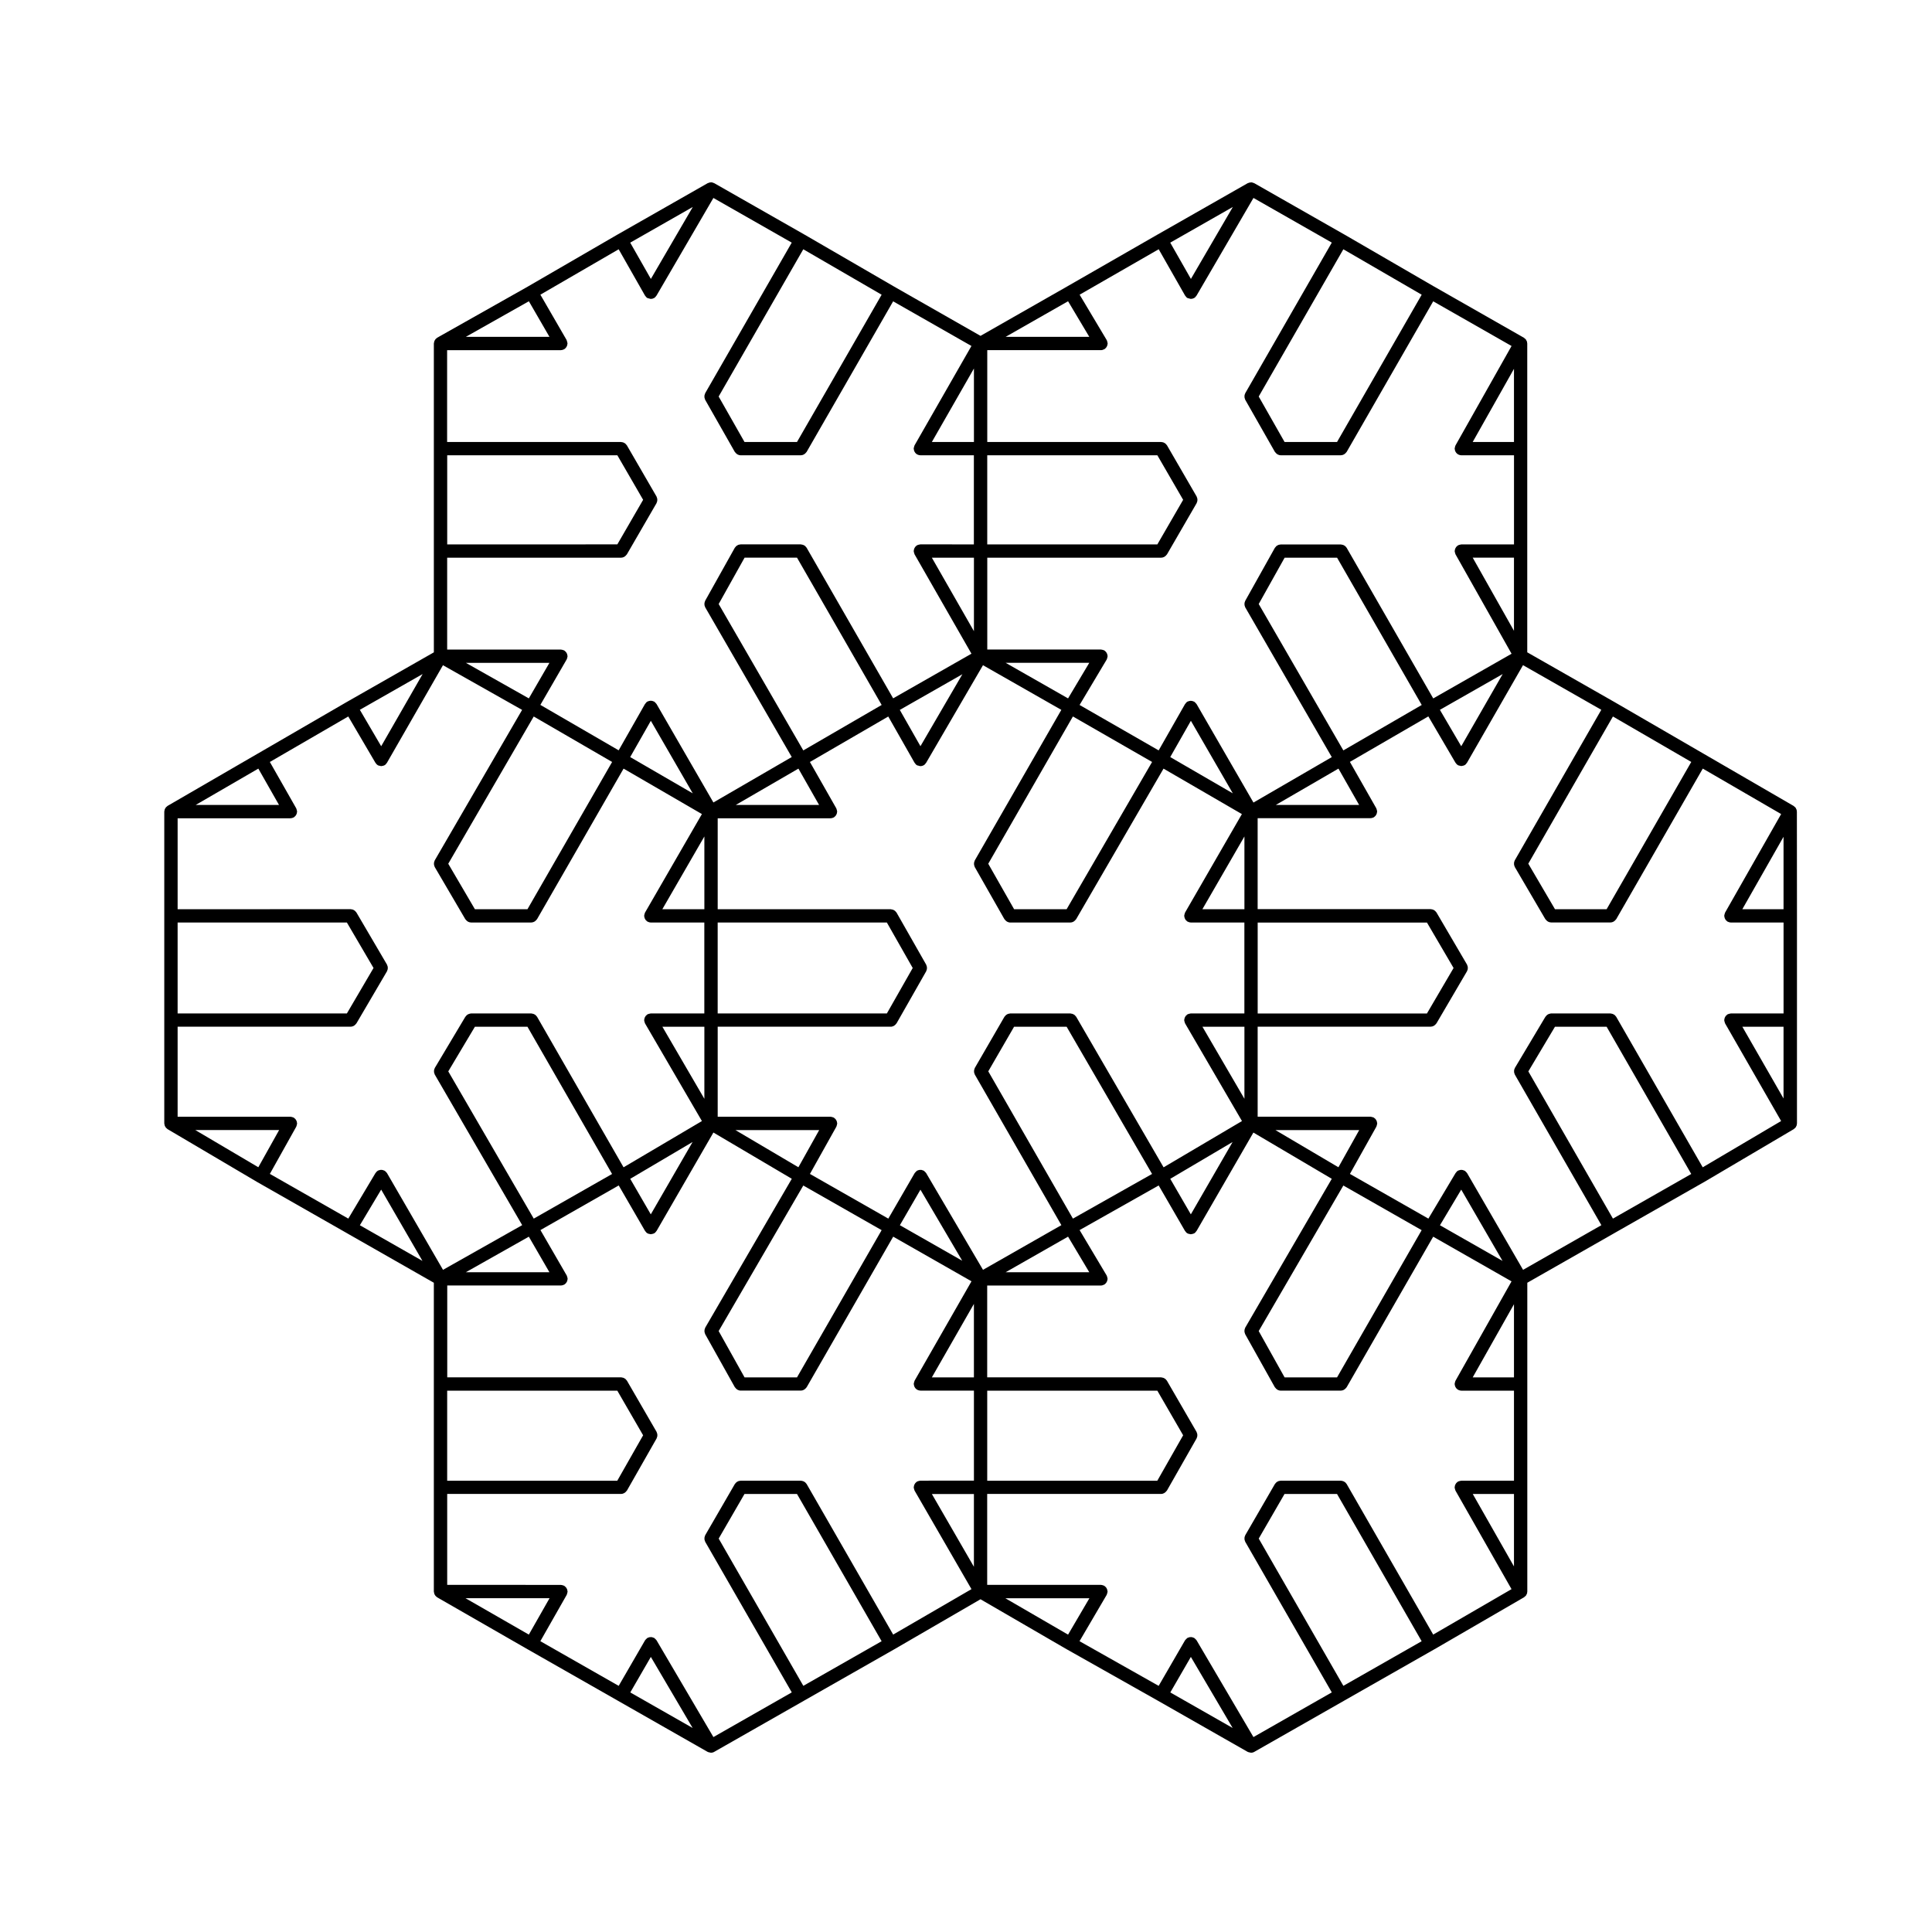
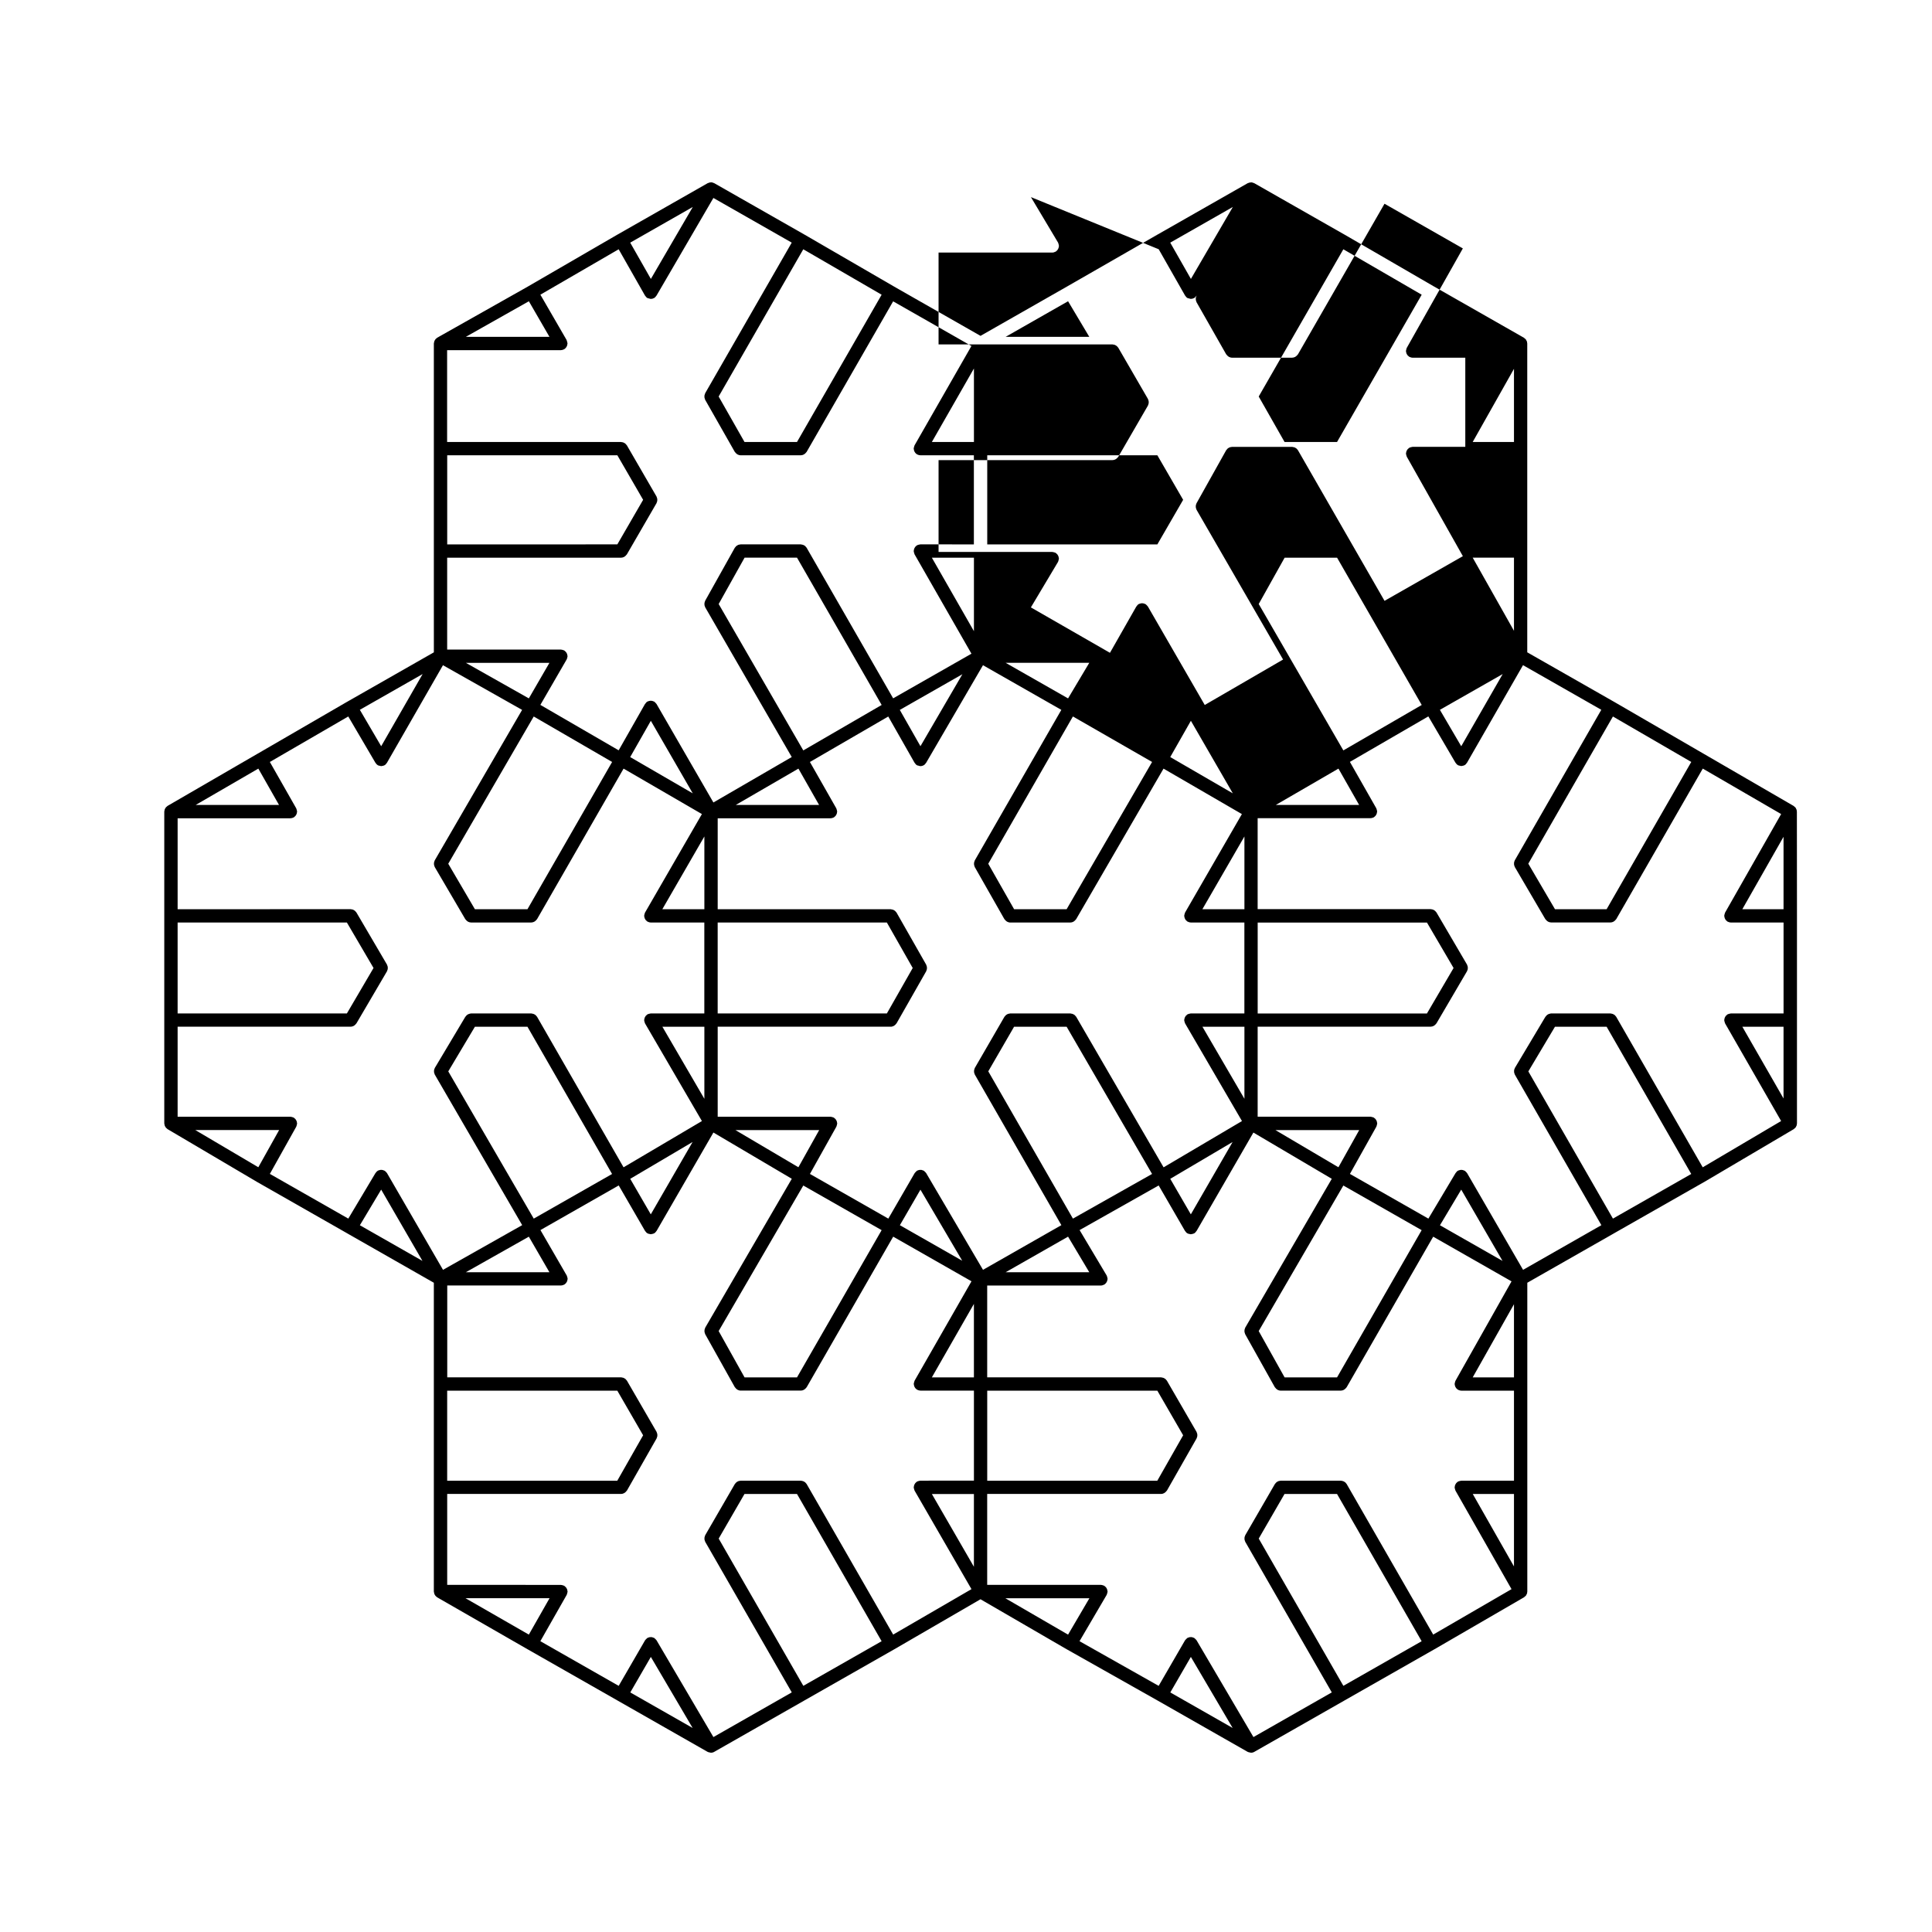
<svg xmlns="http://www.w3.org/2000/svg" fill="#000000" width="800px" height="800px" version="1.1" viewBox="144 144 512 512">
-   <path d="m571.66 329.94-22.922-13.07v-81.844c0-0.082-0.031-0.141-0.039-0.215-0.012-0.086 0-0.172-0.023-0.25-0.012-0.039-0.035-0.07-0.051-0.105-0.039-0.105-0.098-0.203-0.152-0.301-0.035-0.066-0.051-0.137-0.102-0.195-0.02-0.031-0.059-0.051-0.086-0.082-0.086-0.098-0.176-0.16-0.277-0.238-0.059-0.047-0.102-0.105-0.16-0.141h-0.012v-0.004l-23.785-13.559c-0.004 0-0.012-0.004-0.012-0.004l-0.004-0.004h-0.004l-23.805-13.805c-0.004 0-0.004-0.004-0.012-0.004 0 0-0.004 0-0.012-0.004l-23.781-13.551c-0.004 0-0.004-0.012-0.016-0.012-0.07-0.039-0.141-0.047-0.211-0.074-0.109-0.047-0.215-0.09-0.332-0.109-0.039-0.004-0.082-0.031-0.117-0.039-0.082-0.012-0.156 0.016-0.238 0.016-0.105 0-0.203 0.004-0.312 0.023-0.125 0.023-0.246 0.07-0.367 0.121-0.059 0.023-0.121 0.023-0.18 0.059l-23.797 13.562c-0.004 0-0.012 0-0.016 0.004-0.004 0-0.004 0.004-0.004 0.004l-24.051 13.809c-0.004 0.004-0.004 0.004-0.012 0.012h-0.004c-0.004 0.004-0.012 0.004-0.012 0.004l-0.004 0.004-22.902 13.059-22.918-13.07c-0.004 0-0.004-0.004-0.004-0.004l-0.004-0.004-23.805-13.805s0-0.004-0.004-0.004c-0.004 0-0.004 0-0.012-0.004l-23.781-13.551c-0.004 0-0.004-0.012-0.012-0.012-0.07-0.039-0.141-0.039-0.211-0.07-0.109-0.051-0.215-0.098-0.336-0.117-0.039-0.004-0.074-0.031-0.117-0.039-0.082-0.02-0.156 0.004-0.238 0.004-0.105 0-0.207 0.004-0.309 0.023-0.125 0.027-0.246 0.074-0.367 0.129-0.059 0.023-0.121 0.023-0.18 0.059l-23.797 13.562c-0.004 0-0.012 0-0.016 0.004 0 0.004-0.004 0.004-0.012 0.012h-0.004l-23.816 13.809v0.004l-24.031 13.559c-0.07 0.039-0.105 0.105-0.172 0.145-0.102 0.074-0.191 0.141-0.277 0.238-0.074 0.086-0.125 0.176-0.18 0.277-0.059 0.102-0.109 0.191-0.152 0.301-0.039 0.109-0.055 0.23-0.07 0.348-0.012 0.082-0.047 0.145-0.047 0.227v55.004l0.004 26.844-22.922 13.07c0 0.004-0.004 0.004-0.012 0.004l-23.797 13.801h-0.004l-0.004 0.004-0.012 0.004-23.816 13.809c-0.07 0.039-0.105 0.105-0.168 0.145-0.098 0.074-0.188 0.141-0.262 0.23s-0.133 0.18-0.191 0.281c-0.055 0.102-0.105 0.191-0.141 0.301-0.039 0.117-0.055 0.23-0.074 0.352-0.004 0.07-0.039 0.137-0.039 0.211v82.629c0 0.074 0.031 0.137 0.039 0.211 0.016 0.117 0.031 0.23 0.07 0.348 0.035 0.105 0.086 0.203 0.145 0.301 0.055 0.102 0.109 0.191 0.188 0.277 0.082 0.09 0.168 0.16 0.262 0.238 0.059 0.047 0.102 0.105 0.168 0.145l23.816 14.051c0.004 0.004 0.012 0 0.016 0.004 0.004 0 0.004 0.004 0.004 0.004 0.004 0.004 0.004 0.004 0.012 0.012 0 0 0.004 0 0.012 0.004l23.754 13.539c0.004 0 0.004 0.004 0.004 0.004h0.004l0.02 0.016 22.922 13.07v81.844c0 0.082 0.035 0.141 0.047 0.215 0.016 0.121 0.031 0.238 0.07 0.352 0.035 0.105 0.09 0.203 0.145 0.301 0.055 0.102 0.109 0.188 0.188 0.277 0.082 0.09 0.168 0.156 0.262 0.23 0.059 0.051 0.105 0.109 0.172 0.152l24.051 13.816s0 0.004 0.004 0.004 0.004 0 0.012 0.004l23.785 13.551 0.004 0.004 23.816 13.574h0.004c0.203 0.109 0.422 0.141 0.648 0.172 0.074 0.012 0.141 0.059 0.215 0.059 0.297 0 0.594-0.074 0.871-0.23l0.016-0.012h0.004l0.004-0.004 23.785-13.551c0.004-0.004 0.004-0.004 0.012-0.004 0.004-0.004 0.004-0.004 0.012-0.012l23.797-13.551c0.004-0.004 0.004-0.004 0.012-0.004 0.004 0 0-0.004 0.004-0.004l22.93-13.305 22.93 13.305s0.004 0 0.012 0.004c0 0 0.004 0.004 0.012 0.004l24.047 13.566 23.805 13.566h0.012c0.195 0.109 0.422 0.141 0.648 0.172 0.07 0.012 0.141 0.059 0.215 0.059 0.297 0 0.598-0.074 0.875-0.23l0.012-0.012h0.012v-0.004l23.785-13.551c0.004-0.004 0.012-0.004 0.012-0.004 0.004-0.004 0.012-0.004 0.012-0.012l23.797-13.551c0.004-0.004 0.012-0.004 0.012-0.004 0.004 0 0.004-0.004 0.012-0.004l23.816-13.816c0.07-0.039 0.105-0.105 0.168-0.145 0.098-0.074 0.18-0.137 0.262-0.227 0.023-0.035 0.066-0.055 0.098-0.09 0.047-0.059 0.059-0.133 0.102-0.195 0.055-0.098 0.105-0.188 0.141-0.293 0.016-0.039 0.047-0.074 0.055-0.117 0.02-0.082 0.012-0.16 0.02-0.242 0.012-0.082 0.039-0.137 0.039-0.215v-81.844l22.918-13.062c0.004-0.004 0.012-0.004 0.012-0.004 0.004-0.004 0.012-0.004 0.012-0.012l23.797-13.551c0.004-0.004 0.012-0.004 0.012-0.004 0.004 0 0.012-0.004 0.012-0.004 0.004-0.004 0.012-0.004 0.012-0.004l23.816-14.051c0.07-0.039 0.105-0.105 0.168-0.145 0.09-0.074 0.176-0.141 0.25-0.227 0.031-0.035 0.07-0.055 0.098-0.09 0.051-0.059 0.066-0.133 0.102-0.195 0.055-0.098 0.105-0.188 0.141-0.293 0.016-0.047 0.047-0.082 0.055-0.121 0.02-0.074 0.012-0.156 0.02-0.238 0.012-0.074 0.039-0.137 0.039-0.211v-55.004l-0.023-27.629c0-0.074-0.031-0.141-0.039-0.211-0.012-0.086 0-0.168-0.02-0.246-0.012-0.047-0.039-0.082-0.055-0.117-0.035-0.105-0.09-0.195-0.141-0.293-0.039-0.066-0.055-0.137-0.102-0.203-0.031-0.031-0.07-0.055-0.102-0.086-0.074-0.09-0.16-0.152-0.258-0.227-0.059-0.047-0.102-0.105-0.168-0.145l-0.012-0.004s0-0.004-0.004-0.004h-0.004l-23.797-13.801-0.004-0.004h-0.004l-23.805-13.805s0-0.008-0.012-0.008c0.008 0 0.008 0 0 0zm44.996 105.17-10.914-19.008h10.914zm0-50.156h-10.922l10.922-19.199zm-15.488 0.887c-0.02 0.031-0.016 0.066-0.031 0.098-0.055 0.105-0.086 0.223-0.109 0.336-0.031 0.109-0.066 0.223-0.07 0.336-0.004 0.035-0.02 0.066-0.02 0.102 0 0.082 0.035 0.141 0.047 0.215 0.016 0.121 0.031 0.242 0.074 0.359 0.035 0.105 0.09 0.195 0.141 0.293 0.059 0.105 0.109 0.195 0.191 0.289 0.082 0.09 0.168 0.156 0.262 0.227 0.059 0.051 0.105 0.117 0.176 0.156 0.031 0.016 0.059 0.012 0.09 0.023 0.238 0.117 0.492 0.195 0.77 0.203h0.012 13.961v24.098h-13.957c-0.035 0-0.066 0.02-0.102 0.02-0.121 0.004-0.238 0.039-0.363 0.074-0.105 0.031-0.215 0.055-0.312 0.105-0.035 0.016-0.07 0.016-0.105 0.035-0.07 0.039-0.109 0.105-0.172 0.152-0.102 0.074-0.188 0.141-0.266 0.23-0.074 0.09-0.125 0.176-0.188 0.277-0.055 0.102-0.105 0.191-0.145 0.301-0.039 0.117-0.055 0.23-0.07 0.352-0.012 0.074-0.047 0.137-0.047 0.215 0 0.035 0.02 0.07 0.02 0.105 0.004 0.117 0.039 0.227 0.07 0.336 0.035 0.117 0.059 0.23 0.109 0.332 0.016 0.035 0.016 0.07 0.031 0.102l14.852 25.875-20.777 12.262-22.93-39.891c-0.035-0.066-0.102-0.105-0.141-0.168-0.074-0.098-0.141-0.188-0.23-0.266-0.098-0.082-0.188-0.133-0.293-0.191-0.098-0.055-0.18-0.105-0.289-0.137-0.121-0.047-0.242-0.059-0.367-0.082-0.07-0.004-0.133-0.039-0.207-0.039h-15.715c-0.121 0-0.227 0.047-0.336 0.07-0.055 0.012-0.102 0.016-0.152 0.031-0.398 0.117-0.727 0.363-0.945 0.699-0.02 0.031-0.059 0.031-0.074 0.059l-8.098 13.574c-0.047 0.074-0.051 0.152-0.082 0.23-0.051 0.105-0.098 0.207-0.117 0.324-0.02 0.109-0.02 0.223-0.02 0.332-0.004 0.109-0.004 0.223 0.02 0.332 0.02 0.117 0.066 0.227 0.105 0.336 0.031 0.074 0.035 0.152 0.082 0.223l22.93 39.898-20.75 11.836-14.836-25.633c-0.02-0.031-0.051-0.047-0.07-0.07-0.059-0.102-0.141-0.176-0.227-0.262-0.086-0.086-0.16-0.172-0.258-0.238-0.031-0.016-0.047-0.047-0.074-0.066-0.023-0.016-0.059 0-0.09-0.012-0.363-0.195-0.777-0.266-1.184-0.172-0.051 0.012-0.086 0.031-0.125 0.047-0.125 0.039-0.266 0.059-0.383 0.125-0.258 0.145-0.438 0.352-0.586 0.586-0.012 0.016-0.035 0.016-0.047 0.035l-7.215 12.086-20.793-11.848 7.008-12.523c0.02-0.031 0.016-0.066 0.031-0.098 0.051-0.105 0.082-0.215 0.105-0.328 0.023-0.109 0.059-0.227 0.07-0.344 0-0.035 0.02-0.059 0.02-0.098 0-0.082-0.039-0.145-0.051-0.227-0.016-0.117-0.031-0.238-0.07-0.352-0.039-0.105-0.098-0.195-0.152-0.297-0.055-0.102-0.109-0.191-0.188-0.281-0.082-0.09-0.172-0.156-0.266-0.227-0.066-0.051-0.105-0.117-0.18-0.156-0.031-0.016-0.066-0.016-0.102-0.031-0.102-0.051-0.203-0.074-0.309-0.102-0.125-0.035-0.246-0.074-0.371-0.082-0.031 0-0.055-0.016-0.086-0.016h-29.91v-23.859h45.867c0.289 0 0.543-0.086 0.785-0.207 0.066-0.031 0.117-0.082 0.176-0.117 0.18-0.121 0.332-0.273 0.457-0.449 0.023-0.039 0.074-0.055 0.102-0.102l8.09-13.809c0.039-0.066 0.047-0.133 0.07-0.203 0.055-0.117 0.105-0.23 0.125-0.359 0.02-0.109 0.02-0.215 0.02-0.328 0-0.109 0-0.215-0.02-0.328-0.023-0.125-0.074-0.242-0.125-0.359-0.023-0.07-0.031-0.137-0.07-0.203l-8.09-13.809c-0.035-0.066-0.098-0.102-0.137-0.156-0.074-0.102-0.145-0.188-0.242-0.273-0.098-0.082-0.195-0.141-0.309-0.203-0.082-0.047-0.156-0.098-0.25-0.121-0.141-0.051-0.281-0.074-0.434-0.09-0.055-0.004-0.102-0.031-0.152-0.031h-45.867v-24.102h29.91 0.004s0-0.004 0.004-0.004c0.281 0 0.535-0.082 0.77-0.195 0.031-0.016 0.059-0.012 0.09-0.023 0.074-0.047 0.117-0.105 0.18-0.156 0.098-0.074 0.18-0.137 0.258-0.227 0.082-0.09 0.137-0.18 0.191-0.289 0.059-0.098 0.105-0.18 0.145-0.293 0.039-0.117 0.059-0.238 0.07-0.359 0.012-0.074 0.051-0.137 0.051-0.215 0-0.035-0.02-0.066-0.02-0.102-0.012-0.117-0.039-0.227-0.07-0.336-0.035-0.117-0.059-0.23-0.109-0.336-0.016-0.031-0.016-0.066-0.035-0.098l-6.992-12.289 20.789-12.055 7.203 12.293c0.02 0.023 0.047 0.035 0.059 0.055 0.145 0.23 0.332 0.438 0.586 0.586 0.004 0.004 0.012 0 0.016 0.004 0.16 0.098 0.352 0.105 0.539 0.141 0.105 0.02 0.211 0.086 0.316 0.086h0.004c0.051 0 0.102-0.035 0.145-0.039 0.258-0.023 0.508-0.07 0.73-0.195 0.004-0.004 0.012 0 0.016-0.004 0.25-0.145 0.434-0.359 0.578-0.586 0.016-0.023 0.047-0.035 0.055-0.059l14.844-25.859 20.746 11.828-22.93 39.898c-0.039 0.066-0.047 0.141-0.074 0.211-0.047 0.109-0.098 0.223-0.109 0.344-0.02 0.109-0.023 0.215-0.02 0.328 0 0.109 0 0.223 0.02 0.332 0.023 0.121 0.07 0.23 0.121 0.348 0.023 0.066 0.031 0.137 0.07 0.203l8.09 13.816c0.031 0.047 0.074 0.059 0.102 0.102 0.125 0.176 0.277 0.324 0.457 0.449 0.066 0.039 0.109 0.09 0.18 0.117 0.238 0.121 0.5 0.207 0.785 0.207l15.738 0.008c0.289 0 0.551-0.086 0.785-0.207 0.07-0.035 0.121-0.086 0.188-0.125 0.18-0.117 0.324-0.266 0.453-0.441 0.031-0.047 0.074-0.059 0.102-0.105l22.938-39.902 20.766 12.047zm-29.723 81.102-22.418-39.012 7.055-11.836h13.688l22.426 39.02zm-71.438 123.82-22.43-39.023 6.836-11.82h13.914l22.426 39.02zm23.809-13.582-22.938-39.902c-0.035-0.066-0.102-0.105-0.141-0.168-0.074-0.098-0.141-0.188-0.238-0.266-0.09-0.074-0.18-0.133-0.281-0.191-0.102-0.055-0.188-0.105-0.297-0.137-0.117-0.047-0.238-0.059-0.363-0.082-0.07-0.004-0.133-0.039-0.207-0.039h-15.957c-0.074 0-0.133 0.031-0.203 0.039-0.125 0.016-0.246 0.035-0.367 0.074-0.105 0.039-0.203 0.09-0.297 0.141-0.102 0.059-0.191 0.109-0.277 0.188-0.098 0.082-0.16 0.172-0.242 0.273-0.047 0.059-0.105 0.102-0.141 0.16l-7.859 13.574c-0.039 0.07-0.039 0.141-0.07 0.211-0.051 0.109-0.098 0.215-0.117 0.336-0.02 0.109-0.023 0.223-0.02 0.332-0.004 0.109 0 0.215 0.02 0.328 0.02 0.117 0.07 0.23 0.117 0.348 0.031 0.066 0.031 0.137 0.07 0.203l22.93 39.898-20.762 11.84-15.074-25.648c-0.02-0.031-0.051-0.051-0.07-0.074-0.059-0.098-0.141-0.172-0.227-0.25-0.09-0.09-0.172-0.176-0.277-0.246-0.023-0.02-0.039-0.047-0.07-0.059-0.059-0.035-0.121-0.035-0.18-0.066-0.125-0.055-0.25-0.105-0.387-0.133-0.098-0.016-0.188-0.016-0.281-0.016-0.125-0.004-0.258 0-0.383 0.023-0.109 0.023-0.211 0.07-0.312 0.109-0.082 0.031-0.156 0.035-0.227 0.082-0.031 0.016-0.051 0.051-0.082 0.066-0.098 0.07-0.172 0.145-0.258 0.238-0.09 0.086-0.172 0.16-0.238 0.262-0.02 0.031-0.051 0.047-0.066 0.074l-6.988 12.066-20.973-11.836 7.195-12.273c0.02-0.035 0.02-0.07 0.035-0.105 0.055-0.105 0.086-0.223 0.117-0.344 0.031-0.105 0.066-0.215 0.07-0.332 0.004-0.035 0.023-0.07 0.023-0.105 0-0.074-0.035-0.137-0.047-0.211-0.016-0.121-0.035-0.238-0.074-0.348-0.035-0.105-0.09-0.207-0.141-0.309-0.055-0.098-0.109-0.188-0.18-0.273-0.086-0.098-0.176-0.168-0.277-0.242-0.059-0.047-0.098-0.105-0.156-0.141-0.035-0.02-0.074-0.02-0.105-0.039-0.098-0.047-0.191-0.074-0.297-0.105-0.137-0.039-0.266-0.082-0.406-0.086-0.023 0-0.051-0.016-0.082-0.016h-30.145v-24.098h46.098c0.293 0 0.551-0.09 0.789-0.211 0.07-0.035 0.121-0.082 0.18-0.121 0.188-0.121 0.332-0.277 0.465-0.457 0.023-0.039 0.07-0.055 0.102-0.102l7.856-13.809c0.039-0.066 0.039-0.133 0.07-0.195 0.051-0.117 0.09-0.227 0.109-0.348 0.023-0.109 0.023-0.223 0.023-0.332 0-0.105-0.004-0.215-0.023-0.324-0.023-0.121-0.07-0.238-0.121-0.352-0.023-0.066-0.031-0.133-0.066-0.195l-7.859-13.574c-0.039-0.066-0.102-0.105-0.141-0.16-0.074-0.102-0.145-0.191-0.242-0.273-0.086-0.074-0.176-0.125-0.277-0.18-0.098-0.055-0.191-0.105-0.301-0.145-0.109-0.039-0.23-0.055-0.348-0.07-0.082-0.012-0.137-0.047-0.215-0.047h-46.098v-24.34h30.148 0.004c0.293-0.004 0.555-0.098 0.797-0.223 0.035-0.016 0.066-0.012 0.098-0.023 0.07-0.039 0.105-0.102 0.16-0.141 0.098-0.074 0.18-0.145 0.262-0.242 0.074-0.086 0.125-0.172 0.18-0.273 0.059-0.102 0.105-0.195 0.145-0.312 0.035-0.109 0.055-0.223 0.07-0.336 0.012-0.074 0.047-0.137 0.047-0.211 0-0.047-0.023-0.082-0.031-0.117-0.004-0.117-0.035-0.23-0.07-0.344-0.031-0.109-0.059-0.223-0.105-0.324-0.02-0.039-0.02-0.086-0.047-0.117l-7.168-12.027 20.953-11.824 6.988 12.066c0.016 0.023 0.047 0.035 0.066 0.059 0.141 0.23 0.324 0.434 0.578 0.578h0.012c0.203 0.117 0.438 0.156 0.676 0.18 0.066 0.012 0.125 0.055 0.191 0.055h0.004 0.004c0.07 0 0.133-0.051 0.207-0.055 0.227-0.031 0.465-0.066 0.664-0.18h0.004c0.258-0.145 0.441-0.352 0.586-0.586 0.016-0.023 0.047-0.035 0.066-0.059l15.059-26.078 20.773 12.258-22.934 39.438c-0.039 0.066-0.039 0.137-0.07 0.203-0.051 0.109-0.09 0.215-0.109 0.332-0.023 0.109-0.031 0.223-0.031 0.336 0 0.105 0.004 0.215 0.023 0.324 0.02 0.117 0.059 0.23 0.105 0.344 0.023 0.066 0.031 0.137 0.066 0.203l7.859 14.051c0.023 0.047 0.074 0.066 0.105 0.105 0.121 0.188 0.277 0.332 0.457 0.465 0.059 0.039 0.117 0.09 0.18 0.121 0.242 0.121 0.508 0.211 0.797 0.211h15.957c0.289 0 0.551-0.086 0.785-0.207 0.07-0.035 0.121-0.086 0.188-0.125 0.18-0.117 0.324-0.266 0.453-0.441 0.031-0.047 0.074-0.059 0.102-0.105l22.945-39.918 20.762 11.84-14.852 26.336c-0.02 0.031-0.02 0.059-0.031 0.09-0.059 0.105-0.086 0.227-0.109 0.344-0.031 0.109-0.066 0.223-0.07 0.332-0.004 0.035-0.02 0.066-0.02 0.102 0 0.082 0.035 0.145 0.047 0.227 0.02 0.117 0.031 0.238 0.07 0.348 0.039 0.105 0.102 0.203 0.152 0.301 0.059 0.102 0.109 0.188 0.188 0.277 0.082 0.09 0.172 0.16 0.277 0.238 0.059 0.047 0.105 0.105 0.172 0.145 0.02 0.016 0.051 0.012 0.082 0.02 0.238 0.117 0.492 0.203 0.77 0.207h0.012 13.961v23.859h-13.957c-0.035 0-0.066 0.016-0.098 0.02-0.121 0.004-0.242 0.039-0.359 0.07-0.109 0.035-0.227 0.059-0.324 0.105-0.035 0.02-0.07 0.02-0.102 0.035-0.07 0.039-0.105 0.102-0.168 0.141-0.102 0.082-0.191 0.145-0.273 0.238-0.082 0.09-0.133 0.18-0.191 0.289-0.055 0.098-0.105 0.188-0.141 0.293-0.047 0.117-0.059 0.238-0.074 0.359-0.012 0.074-0.047 0.137-0.047 0.215 0 0.035 0.016 0.066 0.02 0.102 0.004 0.117 0.039 0.227 0.07 0.336 0.031 0.117 0.059 0.23 0.109 0.336 0.016 0.031 0.012 0.066 0.031 0.098l14.852 26.102zm-64.223 5.918 11.074 18.832-16.523-9.418zm-102.7 7.664-22.434-39.023 6.84-11.82h13.914l22.426 39.02zm23.809-13.582-22.934-39.902c-0.039-0.066-0.102-0.105-0.145-0.168-0.074-0.098-0.145-0.188-0.23-0.266-0.09-0.074-0.188-0.133-0.289-0.191-0.098-0.055-0.188-0.105-0.293-0.137-0.121-0.047-0.242-0.059-0.367-0.082-0.07-0.004-0.137-0.039-0.207-0.039h-15.957c-0.07 0-0.133 0.031-0.203 0.039-0.125 0.016-0.25 0.035-0.371 0.074-0.105 0.039-0.203 0.09-0.293 0.141-0.102 0.059-0.191 0.109-0.281 0.188-0.09 0.086-0.16 0.172-0.238 0.273-0.047 0.059-0.105 0.102-0.145 0.16l-7.859 13.574c-0.039 0.07-0.039 0.141-0.07 0.211-0.047 0.109-0.09 0.215-0.109 0.336-0.023 0.109-0.023 0.223-0.023 0.332 0 0.109 0 0.215 0.02 0.328 0.02 0.117 0.066 0.23 0.117 0.348 0.031 0.066 0.031 0.137 0.07 0.203l22.934 39.898-20.766 11.84-15.074-25.648c-0.016-0.031-0.047-0.051-0.066-0.074-0.066-0.098-0.141-0.168-0.223-0.25-0.09-0.09-0.176-0.176-0.281-0.246-0.023-0.02-0.039-0.047-0.066-0.059-0.059-0.035-0.121-0.035-0.18-0.059-0.125-0.059-0.25-0.105-0.395-0.137-0.098-0.016-0.188-0.016-0.277-0.016-0.133-0.004-0.258 0-0.387 0.023-0.109 0.023-0.211 0.07-0.312 0.109-0.074 0.031-0.156 0.035-0.227 0.082-0.031 0.016-0.047 0.051-0.074 0.066-0.102 0.07-0.176 0.145-0.262 0.238-0.086 0.086-0.172 0.16-0.23 0.262-0.016 0.031-0.047 0.047-0.066 0.074l-6.984 12.062-20.762-11.836 6.988-12.281c0.016-0.031 0.016-0.066 0.031-0.098 0.055-0.105 0.086-0.223 0.109-0.336 0.031-0.109 0.059-0.223 0.07-0.336 0-0.035 0.02-0.066 0.02-0.102 0-0.082-0.035-0.145-0.047-0.227-0.016-0.117-0.031-0.23-0.07-0.344-0.035-0.105-0.09-0.207-0.152-0.301-0.055-0.102-0.109-0.191-0.188-0.281-0.082-0.09-0.168-0.156-0.262-0.227-0.066-0.051-0.105-0.117-0.18-0.156-0.031-0.02-0.07-0.02-0.105-0.035-0.098-0.047-0.203-0.07-0.309-0.102-0.121-0.035-0.242-0.07-0.367-0.074-0.031 0-0.059-0.02-0.098-0.02l-30.125-0.012v-24.098h46.098c0.293 0 0.551-0.09 0.797-0.211 0.066-0.035 0.117-0.082 0.18-0.121 0.188-0.121 0.332-0.277 0.457-0.457 0.023-0.039 0.074-0.055 0.102-0.102l7.859-13.809c0.035-0.066 0.039-0.133 0.066-0.195 0.051-0.117 0.098-0.227 0.117-0.348 0.02-0.109 0.02-0.223 0.02-0.332 0-0.105 0-0.215-0.023-0.324-0.023-0.121-0.07-0.238-0.117-0.352-0.023-0.066-0.031-0.133-0.066-0.195l-7.859-13.574c-0.035-0.066-0.102-0.105-0.141-0.156-0.074-0.105-0.152-0.195-0.242-0.277-0.086-0.074-0.172-0.125-0.266-0.176-0.102-0.059-0.195-0.109-0.312-0.152-0.117-0.039-0.227-0.055-0.348-0.07-0.074-0.012-0.137-0.047-0.211-0.047h-46.098v-24.34h30.145 0.004c0.289-0.004 0.551-0.09 0.789-0.211 0.023-0.016 0.055-0.012 0.086-0.023 0.066-0.039 0.105-0.102 0.168-0.141 0.098-0.082 0.191-0.145 0.266-0.242 0.074-0.086 0.133-0.176 0.188-0.277 0.055-0.102 0.105-0.191 0.145-0.301 0.039-0.109 0.055-0.23 0.07-0.348 0.012-0.074 0.047-0.141 0.047-0.215 0-0.039-0.02-0.07-0.02-0.105-0.004-0.109-0.035-0.223-0.066-0.336-0.035-0.117-0.059-0.227-0.117-0.332-0.023-0.043-0.023-0.078-0.039-0.113l-6.969-12.043 20.746-11.824 6.984 12.062c0.016 0.023 0.047 0.035 0.059 0.059 0.145 0.23 0.328 0.434 0.578 0.578h0.012c0.207 0.117 0.438 0.156 0.676 0.18 0.07 0.012 0.133 0.055 0.195 0.055 0.07 0 0.137-0.051 0.207-0.055 0.23-0.031 0.465-0.066 0.664-0.18h0.012c0.25-0.145 0.438-0.352 0.586-0.586 0.016-0.023 0.047-0.035 0.059-0.059l15.062-26.078 20.773 12.258-22.934 39.438c-0.035 0.066-0.039 0.137-0.07 0.203-0.047 0.109-0.09 0.215-0.109 0.332-0.02 0.109-0.023 0.223-0.031 0.336 0 0.105 0 0.215 0.02 0.324 0.02 0.117 0.066 0.23 0.105 0.344 0.031 0.066 0.031 0.137 0.066 0.203l7.859 14.051c0.023 0.047 0.074 0.066 0.105 0.105 0.125 0.188 0.273 0.332 0.453 0.465 0.066 0.039 0.117 0.09 0.188 0.121 0.242 0.121 0.504 0.211 0.797 0.211h15.957c0.289 0 0.551-0.086 0.789-0.207 0.07-0.035 0.121-0.086 0.188-0.125 0.176-0.117 0.324-0.266 0.449-0.441 0.031-0.047 0.082-0.059 0.105-0.105l22.938-39.918 20.75 11.828-15.078 26.336c-0.016 0.031-0.016 0.066-0.031 0.102-0.055 0.105-0.082 0.215-0.109 0.332-0.031 0.117-0.059 0.227-0.07 0.336 0 0.035-0.02 0.07-0.02 0.105 0 0.082 0.035 0.141 0.047 0.215 0.016 0.121 0.031 0.242 0.07 0.352 0.035 0.105 0.09 0.203 0.145 0.297 0.055 0.102 0.109 0.195 0.191 0.289 0.082 0.09 0.172 0.156 0.266 0.23 0.059 0.047 0.102 0.105 0.172 0.145 0.023 0.016 0.055 0.012 0.086 0.023 0.238 0.117 0.5 0.203 0.781 0.207h0.004 14.191v23.859l-14.191 0.008c-0.035 0-0.059 0.02-0.098 0.02-0.121 0.004-0.238 0.039-0.359 0.07-0.109 0.035-0.223 0.059-0.324 0.109-0.035 0.016-0.07 0.016-0.105 0.035-0.066 0.039-0.105 0.102-0.16 0.141-0.102 0.074-0.191 0.145-0.273 0.242-0.07 0.086-0.125 0.176-0.18 0.273-0.055 0.102-0.109 0.191-0.152 0.309-0.039 0.117-0.055 0.23-0.07 0.348-0.012 0.074-0.047 0.137-0.047 0.215 0 0.039 0.02 0.07 0.02 0.105 0.004 0.117 0.039 0.23 0.07 0.344 0.031 0.109 0.059 0.227 0.109 0.332 0.016 0.031 0.016 0.066 0.035 0.102l15.074 26.102zm-64.219 5.918 11.074 18.832-16.523-9.418zm-104.02-235.41 5.481 9.633h-22.086zm23.465 40.785 7.062 12.051-7.062 12.051h-44.855v-24.098h44.855zm-23.469 64.859-16.695-9.855h22.207zm10.055-10.754c0.016-0.031 0.016-0.066 0.031-0.098 0.051-0.105 0.074-0.215 0.105-0.328 0.031-0.109 0.066-0.227 0.07-0.344 0-0.035 0.016-0.059 0.016-0.098 0-0.082-0.035-0.145-0.047-0.227-0.016-0.117-0.031-0.238-0.07-0.352-0.039-0.105-0.098-0.195-0.152-0.297-0.055-0.102-0.109-0.191-0.188-0.281-0.082-0.09-0.172-0.156-0.266-0.227-0.066-0.051-0.105-0.117-0.18-0.156-0.031-0.016-0.066-0.016-0.098-0.031-0.102-0.051-0.207-0.074-0.312-0.105-0.125-0.031-0.246-0.07-0.371-0.074-0.023 0-0.051-0.016-0.082-0.016h-29.898v-23.859h45.863c0.289 0 0.543-0.086 0.785-0.207 0.066-0.031 0.117-0.082 0.18-0.117 0.18-0.121 0.328-0.273 0.453-0.449 0.023-0.039 0.074-0.055 0.102-0.102l8.098-13.809c0.035-0.066 0.039-0.133 0.07-0.203 0.051-0.117 0.102-0.23 0.125-0.359 0.02-0.109 0.02-0.215 0.02-0.328 0-0.109 0-0.215-0.02-0.328-0.023-0.125-0.074-0.242-0.125-0.359-0.023-0.07-0.031-0.137-0.07-0.203l-8.098-13.809c-0.035-0.066-0.098-0.102-0.137-0.156-0.074-0.098-0.145-0.188-0.242-0.273-0.098-0.082-0.195-0.141-0.301-0.203-0.086-0.047-0.16-0.098-0.25-0.121-0.141-0.051-0.281-0.074-0.434-0.09-0.055-0.004-0.102-0.031-0.152-0.031l-45.867 0.012v-24.102h29.906l0.004-0.004c0.281 0 0.539-0.082 0.77-0.195 0.031-0.016 0.059-0.012 0.09-0.023 0.074-0.047 0.117-0.105 0.18-0.156 0.098-0.074 0.18-0.137 0.258-0.227 0.082-0.09 0.137-0.18 0.195-0.289 0.055-0.098 0.105-0.18 0.145-0.293 0.039-0.117 0.055-0.238 0.07-0.359 0.012-0.074 0.047-0.137 0.047-0.215 0-0.035-0.016-0.066-0.02-0.102-0.004-0.117-0.039-0.227-0.07-0.336-0.031-0.117-0.059-0.23-0.109-0.336-0.016-0.031-0.016-0.066-0.031-0.098l-6.992-12.289 20.781-12.055 7.211 12.293c0.016 0.023 0.039 0.035 0.055 0.055 0.145 0.23 0.332 0.438 0.586 0.586 0.004 0.004 0.012 0 0.012 0.004 0.168 0.098 0.359 0.105 0.543 0.141 0.105 0.02 0.211 0.086 0.316 0.086 0.051 0 0.102-0.035 0.145-0.039 0.258-0.023 0.508-0.07 0.73-0.195 0.004-0.004 0.012 0 0.016-0.004 0.25-0.145 0.434-0.359 0.578-0.586 0.016-0.023 0.039-0.035 0.055-0.059l14.848-25.867 20.973 11.84-23.156 39.887c-0.039 0.07-0.047 0.141-0.074 0.215-0.047 0.109-0.09 0.215-0.109 0.336-0.023 0.109-0.023 0.223-0.02 0.332 0 0.109 0 0.215 0.02 0.328 0.023 0.121 0.07 0.238 0.121 0.352 0.031 0.07 0.031 0.137 0.07 0.203l8.098 13.816c0.023 0.047 0.07 0.059 0.102 0.102 0.125 0.176 0.277 0.324 0.453 0.449 0.066 0.039 0.109 0.09 0.18 0.117 0.238 0.121 0.5 0.207 0.785 0.207h15.957c0.289 0 0.551-0.086 0.789-0.207 0.07-0.035 0.121-0.086 0.188-0.125 0.176-0.117 0.324-0.266 0.449-0.441 0.031-0.047 0.082-0.059 0.105-0.105l22.934-39.902 20.758 12.043-15.074 26.102c-0.02 0.035-0.016 0.07-0.035 0.102-0.051 0.105-0.082 0.215-0.109 0.332-0.031 0.109-0.066 0.227-0.07 0.344 0 0.035-0.02 0.066-0.02 0.105 0 0.082 0.035 0.141 0.047 0.215 0.016 0.117 0.031 0.238 0.07 0.348 0.039 0.109 0.098 0.207 0.152 0.312 0.055 0.09 0.105 0.176 0.176 0.262 0.086 0.102 0.18 0.172 0.281 0.25 0.055 0.039 0.098 0.105 0.156 0.137 0.023 0.016 0.055 0.012 0.082 0.02 0.242 0.125 0.504 0.211 0.789 0.215h0.004 14.191v24.098l-14.184-0.004c-0.035 0-0.066 0.02-0.102 0.02-0.121 0.012-0.238 0.039-0.359 0.074-0.105 0.031-0.215 0.055-0.316 0.105-0.035 0.02-0.074 0.02-0.109 0.039-0.07 0.039-0.109 0.105-0.172 0.152-0.098 0.074-0.18 0.141-0.258 0.227-0.074 0.098-0.133 0.188-0.191 0.289-0.055 0.098-0.105 0.188-0.141 0.297-0.039 0.109-0.055 0.23-0.07 0.352-0.012 0.074-0.047 0.137-0.047 0.211 0 0.039 0.02 0.07 0.02 0.105 0.004 0.109 0.035 0.223 0.066 0.332 0.035 0.117 0.066 0.238 0.117 0.344 0.016 0.035 0.016 0.07 0.035 0.102l15.074 25.871-20.766 12.258-22.922-39.891c-0.039-0.066-0.102-0.105-0.145-0.168-0.074-0.098-0.145-0.188-0.23-0.266-0.09-0.074-0.188-0.133-0.289-0.191-0.098-0.055-0.188-0.105-0.293-0.137-0.121-0.047-0.242-0.059-0.367-0.082-0.07-0.004-0.137-0.039-0.207-0.039h-15.957c-0.121 0-0.223 0.047-0.336 0.07-0.055 0.012-0.102 0.016-0.152 0.031-0.398 0.117-0.727 0.363-0.945 0.699-0.02 0.031-0.059 0.031-0.074 0.059l-8.098 13.57c-0.039 0.074-0.051 0.152-0.082 0.227-0.051 0.109-0.098 0.215-0.117 0.332-0.02 0.109-0.02 0.215-0.02 0.328 0 0.117 0 0.227 0.02 0.336 0.02 0.117 0.066 0.223 0.109 0.328 0.031 0.082 0.035 0.156 0.082 0.23l23.156 39.887-20.98 11.844-14.848-25.641c-0.016-0.031-0.047-0.047-0.066-0.074-0.059-0.098-0.145-0.172-0.227-0.25-0.086-0.09-0.16-0.176-0.262-0.242-0.023-0.02-0.039-0.047-0.07-0.066-0.023-0.016-0.059 0-0.09-0.012-0.363-0.195-0.777-0.266-1.184-0.172-0.051 0.012-0.086 0.031-0.125 0.047-0.133 0.039-0.262 0.059-0.383 0.125-0.25 0.145-0.438 0.352-0.586 0.586-0.012 0.016-0.035 0.016-0.047 0.035l-7.211 12.086-20.789-11.848zm93.973-224.66-5.473-9.617 16.586-9.457zm-8.531-7.859 6.977 12.27c0.016 0.023 0.047 0.035 0.059 0.059 0.145 0.23 0.328 0.449 0.586 0.594 0.004 0 0.012 0 0.012 0.004 0.125 0.07 0.273 0.07 0.414 0.105 0.156 0.047 0.309 0.121 0.465 0.121 0.297 0 0.594-0.074 0.867-0.227 0.258-0.145 0.441-0.359 0.594-0.594 0.016-0.02 0.039-0.031 0.055-0.055l15.074-25.875 20.762 11.836-22.934 39.898c-0.035 0.066-0.039 0.133-0.066 0.203-0.051 0.109-0.09 0.223-0.117 0.344-0.02 0.105-0.023 0.215-0.023 0.328 0 0.109 0 0.223 0.02 0.328 0.02 0.121 0.066 0.23 0.109 0.344 0.023 0.07 0.031 0.137 0.066 0.203l7.859 13.816c0.023 0.047 0.07 0.059 0.102 0.102 0.125 0.18 0.277 0.332 0.457 0.457 0.059 0.047 0.117 0.09 0.18 0.121 0.242 0.121 0.504 0.211 0.797 0.211h15.957c0.289 0 0.551-0.086 0.789-0.207 0.07-0.035 0.121-0.086 0.188-0.125 0.176-0.117 0.324-0.266 0.449-0.441 0.031-0.047 0.082-0.059 0.105-0.105l22.938-39.918 20.75 11.828-15.078 26.336c-0.016 0.031-0.016 0.066-0.031 0.102-0.055 0.105-0.082 0.215-0.109 0.332-0.031 0.117-0.059 0.227-0.07 0.336 0 0.035-0.02 0.07-0.02 0.105 0 0.082 0.035 0.141 0.047 0.215 0.016 0.121 0.031 0.242 0.07 0.352 0.035 0.105 0.09 0.203 0.145 0.297 0.055 0.102 0.109 0.195 0.191 0.289 0.082 0.09 0.172 0.156 0.266 0.23 0.059 0.047 0.102 0.105 0.172 0.145 0.023 0.016 0.055 0.012 0.086 0.023 0.238 0.117 0.5 0.203 0.781 0.207h0.004 14.191v23.617l-14.184-0.008c-0.031 0-0.055 0.016-0.09 0.02-0.125 0.004-0.246 0.039-0.371 0.074-0.105 0.031-0.215 0.055-0.312 0.105-0.035 0.016-0.07 0.016-0.102 0.035-0.07 0.039-0.109 0.105-0.172 0.145-0.102 0.074-0.191 0.141-0.266 0.238-0.074 0.086-0.133 0.176-0.191 0.281-0.055 0.098-0.105 0.188-0.145 0.293-0.039 0.117-0.055 0.238-0.07 0.359-0.012 0.074-0.047 0.137-0.047 0.215 0 0.035 0.02 0.066 0.02 0.105 0.004 0.109 0.039 0.223 0.07 0.332 0.031 0.117 0.059 0.238 0.109 0.336 0.016 0.035 0.016 0.07 0.031 0.102l15.078 26.336-20.75 11.828-22.938-39.918c-0.039-0.07-0.102-0.105-0.145-0.168-0.074-0.098-0.145-0.188-0.23-0.266-0.086-0.082-0.188-0.133-0.289-0.191-0.098-0.055-0.188-0.105-0.293-0.141-0.121-0.039-0.242-0.059-0.367-0.07-0.07-0.012-0.137-0.047-0.207-0.047h-15.957c-0.059 0-0.109 0.031-0.168 0.035-0.152 0.016-0.293 0.035-0.434 0.09-0.09 0.031-0.168 0.082-0.246 0.125-0.109 0.059-0.211 0.121-0.312 0.207-0.086 0.082-0.152 0.168-0.223 0.262-0.051 0.066-0.109 0.105-0.156 0.18l-7.859 14.051c-0.035 0.066-0.035 0.137-0.066 0.207-0.047 0.105-0.086 0.215-0.105 0.332-0.02 0.109-0.02 0.215-0.02 0.328 0 0.109 0.004 0.223 0.023 0.332 0.023 0.117 0.07 0.227 0.117 0.336 0.023 0.066 0.031 0.133 0.066 0.195l22.934 39.676-20.762 12.043-15.07-26.094c-0.02-0.035-0.051-0.051-0.07-0.082-0.066-0.105-0.156-0.191-0.242-0.277-0.082-0.086-0.156-0.156-0.25-0.223-0.035-0.023-0.055-0.059-0.09-0.082-0.031-0.016-0.066 0.004-0.098-0.012-0.367-0.18-0.77-0.242-1.176-0.141-0.051 0.012-0.09 0.031-0.141 0.047-0.117 0.039-0.238 0.055-0.344 0.117-0.262 0.152-0.449 0.371-0.598 0.613-0.012 0.02-0.039 0.02-0.051 0.039l-6.977 12.27-20.75-12.035 6.973-12.051c0.02-0.012 0.02-0.047 0.035-0.082 0.055-0.105 0.082-0.223 0.109-0.332 0.031-0.109 0.059-0.227 0.07-0.336 0-0.039 0.02-0.07 0.02-0.105 0-0.082-0.035-0.141-0.047-0.215-0.016-0.117-0.031-0.238-0.07-0.348-0.039-0.105-0.09-0.203-0.145-0.301-0.055-0.102-0.109-0.191-0.188-0.277-0.082-0.098-0.172-0.168-0.273-0.242-0.059-0.047-0.098-0.105-0.16-0.141-0.031-0.02-0.07-0.02-0.105-0.035-0.102-0.051-0.207-0.082-0.316-0.105-0.121-0.035-0.242-0.07-0.367-0.074-0.035 0-0.059-0.02-0.098-0.02l-30.137-0.008v-24.34h46.098c0.289 0 0.551-0.086 0.789-0.207 0.066-0.035 0.117-0.082 0.18-0.121 0.176-0.117 0.324-0.266 0.449-0.441 0.023-0.039 0.074-0.059 0.105-0.105l7.859-13.574c0.035-0.07 0.039-0.137 0.07-0.207 0.047-0.117 0.098-0.227 0.117-0.348 0.02-0.105 0.02-0.215 0.02-0.328 0-0.109 0-0.223-0.02-0.328-0.02-0.121-0.07-0.23-0.117-0.348-0.031-0.07-0.035-0.137-0.07-0.207l-7.859-13.566c-0.035-0.066-0.102-0.105-0.145-0.16-0.074-0.102-0.145-0.191-0.238-0.273-0.086-0.074-0.18-0.125-0.281-0.188-0.098-0.055-0.188-0.105-0.289-0.137-0.125-0.051-0.258-0.066-0.395-0.082-0.066-0.012-0.117-0.039-0.188-0.039h-46.098v-24.34h30.145 0.004c0.289-0.004 0.551-0.09 0.789-0.211 0.023-0.016 0.055-0.012 0.086-0.023 0.066-0.039 0.105-0.102 0.168-0.141 0.098-0.082 0.191-0.145 0.266-0.242 0.074-0.086 0.133-0.176 0.188-0.277 0.055-0.102 0.105-0.191 0.145-0.301 0.039-0.109 0.055-0.23 0.07-0.348 0.012-0.074 0.047-0.141 0.047-0.215 0-0.039-0.02-0.07-0.02-0.105-0.004-0.109-0.035-0.223-0.066-0.336-0.035-0.117-0.059-0.227-0.117-0.332 0-0.051 0-0.086-0.016-0.121l-6.973-12.051zm47.258 51.07h-13.91l-6.852-12.051 22.43-39.02 20.762 12.043zm104.39-43.211-5.477-9.617 16.59-9.457zm-8.535-7.867 6.988 12.273c0.012 0.023 0.039 0.035 0.059 0.059 0.141 0.23 0.324 0.449 0.578 0.594 0.004 0 0.012 0 0.016 0.004 0.121 0.07 0.273 0.07 0.406 0.105 0.156 0.047 0.309 0.121 0.465 0.121h0.004 0.004c0.297 0 0.59-0.074 0.867-0.227 0.258-0.145 0.441-0.359 0.594-0.594 0.016-0.02 0.047-0.031 0.055-0.055l15.078-25.875 20.758 11.836-22.93 39.898c-0.039 0.066-0.039 0.133-0.07 0.203-0.051 0.109-0.098 0.223-0.117 0.344-0.02 0.105-0.02 0.215-0.023 0.328 0 0.109 0.004 0.223 0.023 0.328 0.023 0.121 0.07 0.23 0.109 0.344 0.031 0.07 0.031 0.137 0.066 0.203l7.863 13.816c0.02 0.047 0.07 0.059 0.102 0.102 0.121 0.18 0.277 0.332 0.457 0.457 0.066 0.047 0.109 0.09 0.18 0.121 0.242 0.121 0.504 0.211 0.789 0.211h15.957c0.289 0 0.551-0.086 0.785-0.207 0.07-0.035 0.121-0.086 0.188-0.125 0.18-0.117 0.324-0.266 0.453-0.441 0.031-0.047 0.074-0.059 0.102-0.105l22.945-39.918 20.762 11.84-14.852 26.336c-0.02 0.031-0.02 0.059-0.031 0.09-0.059 0.105-0.086 0.227-0.109 0.344-0.031 0.109-0.066 0.223-0.07 0.332-0.004 0.035-0.02 0.066-0.02 0.102 0 0.082 0.035 0.145 0.047 0.227 0.02 0.117 0.031 0.238 0.07 0.348 0.039 0.105 0.102 0.203 0.152 0.301 0.059 0.102 0.109 0.188 0.188 0.277 0.082 0.09 0.172 0.16 0.277 0.238 0.059 0.047 0.105 0.105 0.172 0.145 0.02 0.016 0.051 0.012 0.082 0.02 0.238 0.117 0.492 0.203 0.77 0.207h0.012 13.961v23.617h-13.957c-0.031 0-0.055 0.016-0.086 0.016-0.125 0.012-0.25 0.039-0.379 0.082-0.105 0.031-0.211 0.055-0.312 0.105-0.031 0.016-0.059 0.016-0.09 0.031-0.07 0.039-0.109 0.105-0.172 0.145-0.102 0.074-0.191 0.141-0.277 0.238-0.074 0.086-0.125 0.176-0.18 0.277-0.059 0.102-0.117 0.191-0.156 0.301-0.039 0.109-0.051 0.23-0.07 0.348-0.012 0.082-0.047 0.145-0.047 0.227 0 0.035 0.016 0.066 0.02 0.102 0.004 0.109 0.039 0.223 0.07 0.332 0.031 0.117 0.055 0.238 0.109 0.344 0.012 0.031 0.012 0.059 0.031 0.09l14.852 26.34-20.762 11.836-22.945-39.918c-0.035-0.07-0.102-0.105-0.141-0.168-0.074-0.098-0.141-0.188-0.238-0.266-0.09-0.082-0.18-0.133-0.281-0.191-0.102-0.055-0.188-0.105-0.297-0.141-0.117-0.039-0.238-0.059-0.363-0.07-0.07-0.012-0.133-0.047-0.207-0.047h-15.957c-0.059 0-0.105 0.031-0.168 0.035-0.152 0.016-0.297 0.035-0.434 0.09-0.098 0.031-0.168 0.082-0.25 0.125-0.105 0.059-0.215 0.117-0.312 0.207-0.09 0.082-0.152 0.168-0.223 0.262-0.051 0.066-0.117 0.105-0.156 0.18l-7.859 14.051c-0.035 0.066-0.039 0.137-0.066 0.207-0.051 0.105-0.09 0.215-0.105 0.332-0.02 0.109-0.023 0.215-0.023 0.328 0 0.109 0.004 0.223 0.031 0.332 0.023 0.117 0.066 0.227 0.109 0.336 0.031 0.066 0.031 0.133 0.07 0.195l22.93 39.676-20.758 12.043-15.07-26.094c-0.02-0.035-0.055-0.051-0.074-0.082-0.07-0.105-0.152-0.191-0.242-0.277-0.086-0.086-0.156-0.156-0.258-0.223-0.031-0.023-0.051-0.059-0.09-0.082-0.031-0.016-0.066 0.004-0.098-0.012-0.363-0.18-0.77-0.242-1.176-0.141-0.055 0.012-0.09 0.031-0.141 0.051-0.109 0.035-0.23 0.051-0.336 0.109-0.266 0.152-0.453 0.371-0.598 0.613-0.012 0.02-0.039 0.02-0.051 0.039l-6.988 12.273-20.957-12.035 7.18-12.035c0.023-0.039 0.023-0.082 0.047-0.117 0.051-0.105 0.082-0.211 0.105-0.324 0.035-0.109 0.066-0.227 0.07-0.344 0.004-0.039 0.031-0.082 0.031-0.117 0-0.074-0.035-0.137-0.047-0.211-0.016-0.109-0.035-0.227-0.07-0.336-0.039-0.109-0.09-0.211-0.145-0.312-0.055-0.102-0.105-0.188-0.18-0.273-0.082-0.098-0.168-0.168-0.266-0.242-0.055-0.047-0.09-0.105-0.156-0.141-0.035-0.02-0.082-0.02-0.109-0.039-0.105-0.055-0.207-0.082-0.312-0.109-0.121-0.035-0.242-0.066-0.359-0.074-0.039 0-0.074-0.02-0.109-0.02h-30.145v-24.34h46.098c0.289 0 0.551-0.086 0.785-0.207 0.07-0.035 0.117-0.082 0.188-0.121 0.176-0.117 0.324-0.266 0.449-0.441 0.031-0.039 0.082-0.059 0.105-0.105l7.859-13.574c0.039-0.07 0.047-0.137 0.07-0.207 0.051-0.117 0.098-0.227 0.117-0.348 0.023-0.105 0.023-0.215 0.023-0.328 0-0.109 0-0.223-0.023-0.328-0.023-0.121-0.07-0.23-0.117-0.348-0.023-0.07-0.031-0.137-0.07-0.207l-7.859-13.566c-0.039-0.066-0.102-0.105-0.145-0.168-0.07-0.098-0.141-0.18-0.23-0.262-0.098-0.082-0.188-0.137-0.293-0.195-0.09-0.051-0.176-0.102-0.277-0.133-0.125-0.051-0.262-0.066-0.395-0.082-0.07-0.012-0.121-0.039-0.188-0.039h-46.098v-24.34h30.148 0.004c0.293-0.004 0.555-0.098 0.797-0.223 0.035-0.016 0.066-0.012 0.098-0.023 0.07-0.039 0.105-0.102 0.16-0.141 0.098-0.074 0.18-0.145 0.262-0.242 0.074-0.086 0.125-0.172 0.18-0.273 0.059-0.102 0.105-0.195 0.145-0.312 0.035-0.109 0.055-0.223 0.07-0.336 0.012-0.074 0.047-0.137 0.047-0.211 0-0.047-0.023-0.082-0.031-0.117-0.004-0.117-0.035-0.23-0.07-0.344-0.031-0.109-0.059-0.223-0.105-0.324-0.02-0.039-0.02-0.086-0.047-0.117l-7.18-12.035zm47.262 51.078h-13.906l-6.852-12.051 22.43-39.02 20.762 12.043zm32.914 80.633-5.656-9.652 16.641-9.48zm-9.09 46.715 7.059 12.051-7.059 12.051h-44.855v-24.098h44.855zm9.086 70.781 10.949 18.898-16.586-9.453zm-32.91 49.762h-13.895l-6.863-12.277 22.43-38.57 20.75 11.828zm0.363-55.684-16.695-9.855h22.207zm-39.109 12.48-5.457-9.418 16.523-9.754zm-8.879 46.723 6.84 11.824-6.848 12.043h-45.074v-23.859l45.082-0.004zm-48.609 46.668-11.141-19.281h11.141zm0-50.188h-11.148l11.148-19.473zm-46.883 0h-13.898l-6.863-12.277 22.43-38.57 20.758 11.828zm-38.746-43.203-5.453-9.418 16.523-9.754zm-8.875 46.723 6.84 11.824-6.848 12.043h-45.078v-23.859l45.086-0.004zm-23.445-40.809 5.453 9.422h-22.148zm1.301-4.785-22.652-39.02 7.055-11.828h13.93l22.426 39.02zm-1.668-81.992h-13.926l-7.062-12.055 22.652-39.02 20.773 12.047zm0.367-55.875-16.691-9.422h22.148zm32.332 5.938 11.109 19.23-16.582-9.617zm24.84-43.227h13.898l22.43 39.031-20.766 12.047-22.426-38.797zm109.39-27.141 6.836 11.809-6.836 11.812h-45.082v-23.617l45.082 0.004zm8.887 70.367 11.113 19.23-16.586-9.617zm-1.543 50.816c-0.016 0.035-0.016 0.07-0.031 0.102-0.055 0.105-0.086 0.215-0.109 0.332-0.035 0.109-0.066 0.227-0.07 0.344-0.004 0.035-0.023 0.066-0.023 0.105 0 0.082 0.039 0.141 0.051 0.215 0.012 0.117 0.031 0.238 0.07 0.348s0.09 0.207 0.145 0.312c0.059 0.09 0.105 0.176 0.18 0.262 0.086 0.102 0.176 0.172 0.281 0.25 0.059 0.039 0.098 0.105 0.156 0.137 0.023 0.016 0.055 0.012 0.082 0.02 0.242 0.125 0.504 0.211 0.789 0.215h0.004 0.004 14.191v24.098h-14.191c-0.035 0-0.066 0.02-0.105 0.02-0.117 0.012-0.238 0.039-0.359 0.074-0.105 0.031-0.211 0.055-0.312 0.105-0.035 0.02-0.074 0.02-0.109 0.039-0.07 0.039-0.105 0.105-0.168 0.152-0.098 0.074-0.18 0.141-0.258 0.227-0.082 0.098-0.137 0.188-0.195 0.289-0.051 0.098-0.105 0.188-0.137 0.297-0.039 0.109-0.059 0.23-0.074 0.352-0.012 0.074-0.047 0.137-0.047 0.211 0 0.039 0.02 0.07 0.023 0.105 0.004 0.109 0.035 0.223 0.07 0.332 0.031 0.117 0.066 0.238 0.117 0.344 0.016 0.035 0.016 0.07 0.035 0.102l15.07 25.871-20.773 12.262-23.16-39.902c-0.039-0.066-0.105-0.105-0.145-0.16-0.074-0.102-0.145-0.191-0.238-0.273-0.09-0.07-0.176-0.125-0.277-0.18-0.102-0.055-0.191-0.105-0.309-0.145-0.117-0.039-0.227-0.055-0.348-0.07-0.074-0.012-0.137-0.047-0.211-0.047h-15.961c-0.07 0-0.125 0.031-0.195 0.039-0.125 0.016-0.25 0.035-0.371 0.074-0.105 0.039-0.195 0.09-0.293 0.141-0.102 0.059-0.191 0.109-0.281 0.191s-0.16 0.168-0.238 0.266c-0.047 0.059-0.105 0.102-0.145 0.16l-7.856 13.574c-0.039 0.07-0.039 0.141-0.07 0.211-0.047 0.109-0.09 0.215-0.109 0.336-0.023 0.109-0.023 0.223-0.023 0.332 0 0.109 0 0.215 0.02 0.328 0.02 0.117 0.066 0.23 0.117 0.348 0.031 0.066 0.031 0.137 0.07 0.203l22.934 39.898-20.766 11.84-15.074-25.648c-0.016-0.031-0.047-0.051-0.066-0.074-0.066-0.098-0.141-0.168-0.223-0.25-0.09-0.09-0.176-0.176-0.281-0.246-0.023-0.02-0.039-0.047-0.066-0.059-0.059-0.035-0.121-0.035-0.18-0.059-0.125-0.059-0.25-0.105-0.387-0.137-0.098-0.016-0.188-0.016-0.281-0.016-0.133-0.004-0.258 0-0.387 0.023-0.105 0.023-0.207 0.07-0.309 0.105-0.074 0.035-0.156 0.039-0.23 0.086-0.031 0.02-0.047 0.051-0.074 0.07-0.098 0.066-0.172 0.141-0.25 0.227-0.086 0.086-0.172 0.168-0.238 0.273-0.016 0.023-0.047 0.039-0.066 0.07l-6.984 12.062-20.773-11.84 7.004-12.523c0.016-0.031 0.016-0.066 0.031-0.098 0.051-0.105 0.074-0.215 0.105-0.328 0.031-0.109 0.066-0.227 0.07-0.344 0-0.035 0.02-0.059 0.02-0.098 0-0.082-0.035-0.145-0.047-0.227-0.016-0.117-0.031-0.238-0.074-0.352-0.035-0.105-0.098-0.195-0.152-0.297-0.055-0.102-0.109-0.191-0.188-0.281-0.082-0.09-0.172-0.156-0.266-0.227-0.066-0.051-0.109-0.117-0.18-0.156-0.031-0.016-0.066-0.016-0.098-0.031-0.102-0.051-0.207-0.074-0.312-0.105-0.125-0.031-0.246-0.07-0.371-0.074-0.031 0-0.051-0.016-0.082-0.016h-29.906v-23.859h45.863c0.293 0 0.551-0.09 0.797-0.211 0.066-0.035 0.117-0.082 0.18-0.121 0.188-0.121 0.332-0.277 0.457-0.457 0.023-0.039 0.074-0.055 0.102-0.102l7.859-13.809c0.035-0.059 0.035-0.125 0.059-0.188 0.051-0.117 0.098-0.23 0.117-0.352 0.02-0.109 0.023-0.215 0.023-0.328 0-0.109 0-0.215-0.023-0.328-0.023-0.121-0.066-0.238-0.117-0.352-0.023-0.059-0.023-0.125-0.059-0.188l-7.859-13.809c-0.035-0.066-0.102-0.105-0.141-0.16-0.074-0.105-0.145-0.195-0.246-0.281-0.086-0.074-0.172-0.121-0.266-0.18-0.102-0.059-0.195-0.109-0.312-0.152-0.117-0.039-0.23-0.055-0.359-0.07-0.07-0.012-0.137-0.047-0.211-0.047h-45.863v-24.102h29.906s0.004-0.004 0.012-0.004c0.281 0 0.535-0.082 0.77-0.195 0.023-0.016 0.059-0.012 0.086-0.023 0.07-0.047 0.117-0.105 0.18-0.156 0.09-0.074 0.18-0.137 0.258-0.227 0.074-0.09 0.133-0.18 0.191-0.289 0.055-0.098 0.105-0.18 0.141-0.293 0.047-0.117 0.059-0.238 0.074-0.359 0.012-0.074 0.047-0.137 0.047-0.215 0-0.035-0.016-0.066-0.02-0.102-0.004-0.117-0.039-0.227-0.07-0.336-0.031-0.117-0.059-0.23-0.109-0.336-0.016-0.031-0.012-0.066-0.031-0.098l-6.992-12.289 20.762-12.047 6.977 12.27c0.016 0.023 0.047 0.035 0.059 0.059 0.145 0.23 0.328 0.449 0.586 0.594 0.004 0 0.012 0 0.012 0.004 0.125 0.07 0.273 0.07 0.414 0.105 0.156 0.047 0.309 0.121 0.465 0.121 0.297 0 0.594-0.074 0.867-0.227 0.258-0.145 0.441-0.359 0.594-0.594 0.016-0.02 0.039-0.031 0.055-0.055l15.074-25.875 20.762 11.836-22.934 39.898c-0.035 0.066-0.039 0.133-0.066 0.203-0.051 0.109-0.09 0.223-0.117 0.344-0.02 0.105-0.023 0.215-0.023 0.328 0 0.109 0 0.223 0.02 0.328 0.02 0.121 0.066 0.23 0.109 0.344 0.023 0.07 0.031 0.137 0.066 0.203l7.859 13.816c0.023 0.047 0.074 0.059 0.102 0.102 0.121 0.18 0.277 0.332 0.457 0.457 0.066 0.047 0.117 0.09 0.18 0.121 0.242 0.121 0.508 0.211 0.789 0.211h15.961c0.289 0 0.543-0.086 0.785-0.207 0.066-0.035 0.117-0.082 0.176-0.121 0.18-0.117 0.328-0.266 0.453-0.441 0.031-0.047 0.082-0.059 0.105-0.105l23.164-39.91 20.766 12.047zm-79.027 2.644 6.852 12.051-6.852 12.051h-44.836v-24.098h44.836zm47.637-3.523h-13.914l-6.852-12.051 22.434-39.031 20.984 12.055zm0.383-55.871-16.535-9.426h22.156zm-24.945-67.953h-11.148l11.148-19.473zm0 50.141-11.148-19.473h11.148zm-14.172 30.48-5.473-9.617 16.586-9.457zm-32.34 5.941 5.477 9.633h-22.086zm-24.926 37.262h-11.141l11.141-19.285zm0 50.242-11.125-19.098h11.125zm30.43 8.285-5.512 9.855-16.695-9.855zm26.832 15.797 11.074 18.832-16.523-9.418zm39.121 12.449 5.621 9.426h-22.156zm1.289-4.781-22.434-39.031 6.84-11.82h13.922l22.645 39.016zm34.32-50.852h11.129v19.098zm11.129-31.141h-11.141l11.141-19.285zm24.918-37.262 5.481 9.633h-22.086zm1.297-4.824-22.426-38.797 6.867-12.277h13.895l22.434 39.031zm45.219-31.691-10.938-19.387h10.938zm0-50.047h-10.938l10.938-19.387zm-118.17-37.293 5.621 9.426h-22.156zm-119.45 40.812 6.836 11.809-6.836 11.812-45.086 0.004v-23.617h45.086zm-23.445-40.809 5.453 9.422h-22.148zm-39.137 117.92-5.656-9.652 16.641-9.48zm-0.004 117.5 10.941 18.898-16.586-9.453zm39.133 117.93-16.785-9.645h22.273zm142.9 0.008-16.629-9.648h22.285zm107.25-37.273h10.922v19.199zm10.922-30.902h-10.938l10.938-19.387zm24.551-124.07h-13.684l-7.07-12.066 22.426-39.004 20.762 12.043z" />
+   <path d="m571.66 329.94-22.922-13.07v-81.844c0-0.082-0.031-0.141-0.039-0.215-0.012-0.086 0-0.172-0.023-0.25-0.012-0.039-0.035-0.07-0.051-0.105-0.039-0.105-0.098-0.203-0.152-0.301-0.035-0.066-0.051-0.137-0.102-0.195-0.02-0.031-0.059-0.051-0.086-0.082-0.086-0.098-0.176-0.16-0.277-0.238-0.059-0.047-0.102-0.105-0.16-0.141h-0.012v-0.004l-23.785-13.559c-0.004 0-0.012-0.004-0.012-0.004l-0.004-0.004h-0.004l-23.805-13.805c-0.004 0-0.004-0.004-0.012-0.004 0 0-0.004 0-0.012-0.004l-23.781-13.551c-0.004 0-0.004-0.012-0.016-0.012-0.07-0.039-0.141-0.047-0.211-0.074-0.109-0.047-0.215-0.09-0.332-0.109-0.039-0.004-0.082-0.031-0.117-0.039-0.082-0.012-0.156 0.016-0.238 0.016-0.105 0-0.203 0.004-0.312 0.023-0.125 0.023-0.246 0.07-0.367 0.121-0.059 0.023-0.121 0.023-0.18 0.059l-23.797 13.562c-0.004 0-0.012 0-0.016 0.004-0.004 0-0.004 0.004-0.004 0.004l-24.051 13.809c-0.004 0.004-0.004 0.004-0.012 0.012h-0.004c-0.004 0.004-0.012 0.004-0.012 0.004l-0.004 0.004-22.902 13.059-22.918-13.07c-0.004 0-0.004-0.004-0.004-0.004l-0.004-0.004-23.805-13.805s0-0.004-0.004-0.004c-0.004 0-0.004 0-0.012-0.004l-23.781-13.551c-0.004 0-0.004-0.012-0.012-0.012-0.07-0.039-0.141-0.039-0.211-0.07-0.109-0.051-0.215-0.098-0.336-0.117-0.039-0.004-0.074-0.031-0.117-0.039-0.082-0.02-0.156 0.004-0.238 0.004-0.105 0-0.207 0.004-0.309 0.023-0.125 0.027-0.246 0.074-0.367 0.129-0.059 0.023-0.121 0.023-0.18 0.059l-23.797 13.562c-0.004 0-0.012 0-0.016 0.004 0 0.004-0.004 0.004-0.012 0.012h-0.004l-23.816 13.809v0.004l-24.031 13.559c-0.07 0.039-0.105 0.105-0.172 0.145-0.102 0.074-0.191 0.141-0.277 0.238-0.074 0.086-0.125 0.176-0.18 0.277-0.059 0.102-0.109 0.191-0.152 0.301-0.039 0.109-0.055 0.23-0.07 0.348-0.012 0.082-0.047 0.145-0.047 0.227v55.004l0.004 26.844-22.922 13.07c0 0.004-0.004 0.004-0.012 0.004l-23.797 13.801h-0.004l-0.004 0.004-0.012 0.004-23.816 13.809c-0.07 0.039-0.105 0.105-0.168 0.145-0.098 0.074-0.188 0.141-0.262 0.23s-0.133 0.18-0.191 0.281c-0.055 0.102-0.105 0.191-0.141 0.301-0.039 0.117-0.055 0.23-0.074 0.352-0.004 0.07-0.039 0.137-0.039 0.211v82.629c0 0.074 0.031 0.137 0.039 0.211 0.016 0.117 0.031 0.23 0.07 0.348 0.035 0.105 0.086 0.203 0.145 0.301 0.055 0.102 0.109 0.191 0.188 0.277 0.082 0.09 0.168 0.16 0.262 0.238 0.059 0.047 0.102 0.105 0.168 0.145l23.816 14.051c0.004 0.004 0.012 0 0.016 0.004 0.004 0 0.004 0.004 0.004 0.004 0.004 0.004 0.004 0.004 0.012 0.012 0 0 0.004 0 0.012 0.004l23.754 13.539c0.004 0 0.004 0.004 0.004 0.004h0.004l0.02 0.016 22.922 13.07v81.844c0 0.082 0.035 0.141 0.047 0.215 0.016 0.121 0.031 0.238 0.07 0.352 0.035 0.105 0.09 0.203 0.145 0.301 0.055 0.102 0.109 0.188 0.188 0.277 0.082 0.09 0.168 0.156 0.262 0.23 0.059 0.051 0.105 0.109 0.172 0.152l24.051 13.816s0 0.004 0.004 0.004 0.004 0 0.012 0.004l23.785 13.551 0.004 0.004 23.816 13.574h0.004c0.203 0.109 0.422 0.141 0.648 0.172 0.074 0.012 0.141 0.059 0.215 0.059 0.297 0 0.594-0.074 0.871-0.23l0.016-0.012h0.004l0.004-0.004 23.785-13.551c0.004-0.004 0.004-0.004 0.012-0.004 0.004-0.004 0.004-0.004 0.012-0.012l23.797-13.551c0.004-0.004 0.004-0.004 0.012-0.004 0.004 0 0-0.004 0.004-0.004l22.93-13.305 22.93 13.305s0.004 0 0.012 0.004c0 0 0.004 0.004 0.012 0.004l24.047 13.566 23.805 13.566h0.012c0.195 0.109 0.422 0.141 0.648 0.172 0.07 0.012 0.141 0.059 0.215 0.059 0.297 0 0.598-0.074 0.875-0.23l0.012-0.012h0.012v-0.004l23.785-13.551c0.004-0.004 0.012-0.004 0.012-0.004 0.004-0.004 0.012-0.004 0.012-0.012l23.797-13.551c0.004-0.004 0.012-0.004 0.012-0.004 0.004 0 0.004-0.004 0.012-0.004l23.816-13.816c0.07-0.039 0.105-0.105 0.168-0.145 0.098-0.074 0.18-0.137 0.262-0.227 0.023-0.035 0.066-0.055 0.098-0.09 0.047-0.059 0.059-0.133 0.102-0.195 0.055-0.098 0.105-0.188 0.141-0.293 0.016-0.039 0.047-0.074 0.055-0.117 0.02-0.082 0.012-0.16 0.02-0.242 0.012-0.082 0.039-0.137 0.039-0.215v-81.844l22.918-13.062c0.004-0.004 0.012-0.004 0.012-0.004 0.004-0.004 0.012-0.004 0.012-0.012l23.797-13.551c0.004-0.004 0.012-0.004 0.012-0.004 0.004 0 0.012-0.004 0.012-0.004 0.004-0.004 0.012-0.004 0.012-0.004l23.816-14.051c0.07-0.039 0.105-0.105 0.168-0.145 0.09-0.074 0.176-0.141 0.25-0.227 0.031-0.035 0.07-0.055 0.098-0.09 0.051-0.059 0.066-0.133 0.102-0.195 0.055-0.098 0.105-0.188 0.141-0.293 0.016-0.047 0.047-0.082 0.055-0.121 0.02-0.074 0.012-0.156 0.02-0.238 0.012-0.074 0.039-0.137 0.039-0.211v-55.004l-0.023-27.629c0-0.074-0.031-0.141-0.039-0.211-0.012-0.086 0-0.168-0.02-0.246-0.012-0.047-0.039-0.082-0.055-0.117-0.035-0.105-0.09-0.195-0.141-0.293-0.039-0.066-0.055-0.137-0.102-0.203-0.031-0.031-0.07-0.055-0.102-0.086-0.074-0.09-0.16-0.152-0.258-0.227-0.059-0.047-0.102-0.105-0.168-0.145l-0.012-0.004s0-0.004-0.004-0.004h-0.004l-23.797-13.801-0.004-0.004h-0.004l-23.805-13.805s0-0.008-0.012-0.008c0.008 0 0.008 0 0 0zm44.996 105.17-10.914-19.008h10.914zm0-50.156h-10.922l10.922-19.199zm-15.488 0.887c-0.02 0.031-0.016 0.066-0.031 0.098-0.055 0.105-0.086 0.223-0.109 0.336-0.031 0.109-0.066 0.223-0.07 0.336-0.004 0.035-0.02 0.066-0.02 0.102 0 0.082 0.035 0.141 0.047 0.215 0.016 0.121 0.031 0.242 0.074 0.359 0.035 0.105 0.09 0.195 0.141 0.293 0.059 0.105 0.109 0.195 0.191 0.289 0.082 0.09 0.168 0.156 0.262 0.227 0.059 0.051 0.105 0.117 0.176 0.156 0.031 0.016 0.059 0.012 0.09 0.023 0.238 0.117 0.492 0.195 0.77 0.203h0.012 13.961v24.098h-13.957c-0.035 0-0.066 0.02-0.102 0.02-0.121 0.004-0.238 0.039-0.363 0.074-0.105 0.031-0.215 0.055-0.312 0.105-0.035 0.016-0.07 0.016-0.105 0.035-0.07 0.039-0.109 0.105-0.172 0.152-0.102 0.074-0.188 0.141-0.266 0.23-0.074 0.09-0.125 0.176-0.188 0.277-0.055 0.102-0.105 0.191-0.145 0.301-0.039 0.117-0.055 0.23-0.07 0.352-0.012 0.074-0.047 0.137-0.047 0.215 0 0.035 0.02 0.07 0.02 0.105 0.004 0.117 0.039 0.227 0.07 0.336 0.035 0.117 0.059 0.23 0.109 0.332 0.016 0.035 0.016 0.07 0.031 0.102l14.852 25.875-20.777 12.262-22.93-39.891c-0.035-0.066-0.102-0.105-0.141-0.168-0.074-0.098-0.141-0.188-0.23-0.266-0.098-0.082-0.188-0.133-0.293-0.191-0.098-0.055-0.18-0.105-0.289-0.137-0.121-0.047-0.242-0.059-0.367-0.082-0.07-0.004-0.133-0.039-0.207-0.039h-15.715c-0.121 0-0.227 0.047-0.336 0.07-0.055 0.012-0.102 0.016-0.152 0.031-0.398 0.117-0.727 0.363-0.945 0.699-0.02 0.031-0.059 0.031-0.074 0.059l-8.098 13.574c-0.047 0.074-0.051 0.152-0.082 0.23-0.051 0.105-0.098 0.207-0.117 0.324-0.02 0.109-0.02 0.223-0.02 0.332-0.004 0.109-0.004 0.223 0.02 0.332 0.02 0.117 0.066 0.227 0.105 0.336 0.031 0.074 0.035 0.152 0.082 0.223l22.93 39.898-20.75 11.836-14.836-25.633c-0.02-0.031-0.051-0.047-0.07-0.07-0.059-0.102-0.141-0.176-0.227-0.262-0.086-0.086-0.16-0.172-0.258-0.238-0.031-0.016-0.047-0.047-0.074-0.066-0.023-0.016-0.059 0-0.09-0.012-0.363-0.195-0.777-0.266-1.184-0.172-0.051 0.012-0.086 0.031-0.125 0.047-0.125 0.039-0.266 0.059-0.383 0.125-0.258 0.145-0.438 0.352-0.586 0.586-0.012 0.016-0.035 0.016-0.047 0.035l-7.215 12.086-20.793-11.848 7.008-12.523c0.02-0.031 0.016-0.066 0.031-0.098 0.051-0.105 0.082-0.215 0.105-0.328 0.023-0.109 0.059-0.227 0.07-0.344 0-0.035 0.02-0.059 0.02-0.098 0-0.082-0.039-0.145-0.051-0.227-0.016-0.117-0.031-0.238-0.07-0.352-0.039-0.105-0.098-0.195-0.152-0.297-0.055-0.102-0.109-0.191-0.188-0.281-0.082-0.09-0.172-0.156-0.266-0.227-0.066-0.051-0.105-0.117-0.18-0.156-0.031-0.016-0.066-0.016-0.102-0.031-0.102-0.051-0.203-0.074-0.309-0.102-0.125-0.035-0.246-0.074-0.371-0.082-0.031 0-0.055-0.016-0.086-0.016h-29.91v-23.859h45.867c0.289 0 0.543-0.086 0.785-0.207 0.066-0.031 0.117-0.082 0.176-0.117 0.18-0.121 0.332-0.273 0.457-0.449 0.023-0.039 0.074-0.055 0.102-0.102l8.09-13.809c0.039-0.066 0.047-0.133 0.07-0.203 0.055-0.117 0.105-0.23 0.125-0.359 0.02-0.109 0.02-0.215 0.02-0.328 0-0.109 0-0.215-0.02-0.328-0.023-0.125-0.074-0.242-0.125-0.359-0.023-0.07-0.031-0.137-0.07-0.203l-8.09-13.809c-0.035-0.066-0.098-0.102-0.137-0.156-0.074-0.102-0.145-0.188-0.242-0.273-0.098-0.082-0.195-0.141-0.309-0.203-0.082-0.047-0.156-0.098-0.25-0.121-0.141-0.051-0.281-0.074-0.434-0.09-0.055-0.004-0.102-0.031-0.152-0.031h-45.867v-24.102h29.91 0.004s0-0.004 0.004-0.004c0.281 0 0.535-0.082 0.77-0.195 0.031-0.016 0.059-0.012 0.09-0.023 0.074-0.047 0.117-0.105 0.18-0.156 0.098-0.074 0.18-0.137 0.258-0.227 0.082-0.09 0.137-0.18 0.191-0.289 0.059-0.098 0.105-0.18 0.145-0.293 0.039-0.117 0.059-0.238 0.07-0.359 0.012-0.074 0.051-0.137 0.051-0.215 0-0.035-0.02-0.066-0.02-0.102-0.012-0.117-0.039-0.227-0.07-0.336-0.035-0.117-0.059-0.23-0.109-0.336-0.016-0.031-0.016-0.066-0.035-0.098l-6.992-12.289 20.789-12.055 7.203 12.293c0.02 0.023 0.047 0.035 0.059 0.055 0.145 0.23 0.332 0.438 0.586 0.586 0.004 0.004 0.012 0 0.016 0.004 0.16 0.098 0.352 0.105 0.539 0.141 0.105 0.02 0.211 0.086 0.316 0.086h0.004c0.051 0 0.102-0.035 0.145-0.039 0.258-0.023 0.508-0.07 0.73-0.195 0.004-0.004 0.012 0 0.016-0.004 0.25-0.145 0.434-0.359 0.578-0.586 0.016-0.023 0.047-0.035 0.055-0.059l14.844-25.859 20.746 11.828-22.93 39.898c-0.039 0.066-0.047 0.141-0.074 0.211-0.047 0.109-0.098 0.223-0.109 0.344-0.02 0.109-0.023 0.215-0.02 0.328 0 0.109 0 0.223 0.02 0.332 0.023 0.121 0.07 0.23 0.121 0.348 0.023 0.066 0.031 0.137 0.07 0.203l8.09 13.816c0.031 0.047 0.074 0.059 0.102 0.102 0.125 0.176 0.277 0.324 0.457 0.449 0.066 0.039 0.109 0.09 0.18 0.117 0.238 0.121 0.5 0.207 0.785 0.207l15.738 0.008c0.289 0 0.551-0.086 0.785-0.207 0.07-0.035 0.121-0.086 0.188-0.125 0.18-0.117 0.324-0.266 0.453-0.441 0.031-0.047 0.074-0.059 0.102-0.105l22.938-39.902 20.766 12.047zm-29.723 81.102-22.418-39.012 7.055-11.836h13.688l22.426 39.02zm-71.438 123.82-22.43-39.023 6.836-11.82h13.914l22.426 39.02zm23.809-13.582-22.938-39.902c-0.035-0.066-0.102-0.105-0.141-0.168-0.074-0.098-0.141-0.188-0.238-0.266-0.09-0.074-0.18-0.133-0.281-0.191-0.102-0.055-0.188-0.105-0.297-0.137-0.117-0.047-0.238-0.059-0.363-0.082-0.07-0.004-0.133-0.039-0.207-0.039h-15.957c-0.074 0-0.133 0.031-0.203 0.039-0.125 0.016-0.246 0.035-0.367 0.074-0.105 0.039-0.203 0.09-0.297 0.141-0.102 0.059-0.191 0.109-0.277 0.188-0.098 0.082-0.16 0.172-0.242 0.273-0.047 0.059-0.105 0.102-0.141 0.16l-7.859 13.574c-0.039 0.07-0.039 0.141-0.07 0.211-0.051 0.109-0.098 0.215-0.117 0.336-0.02 0.109-0.023 0.223-0.02 0.332-0.004 0.109 0 0.215 0.02 0.328 0.02 0.117 0.07 0.23 0.117 0.348 0.031 0.066 0.031 0.137 0.07 0.203l22.93 39.898-20.762 11.84-15.074-25.648c-0.02-0.031-0.051-0.051-0.07-0.074-0.059-0.098-0.141-0.172-0.227-0.25-0.09-0.09-0.172-0.176-0.277-0.246-0.023-0.02-0.039-0.047-0.07-0.059-0.059-0.035-0.121-0.035-0.18-0.066-0.125-0.055-0.25-0.105-0.387-0.133-0.098-0.016-0.188-0.016-0.281-0.016-0.125-0.004-0.258 0-0.383 0.023-0.109 0.023-0.211 0.07-0.312 0.109-0.082 0.031-0.156 0.035-0.227 0.082-0.031 0.016-0.051 0.051-0.082 0.066-0.098 0.07-0.172 0.145-0.258 0.238-0.09 0.086-0.172 0.16-0.238 0.262-0.02 0.031-0.051 0.047-0.066 0.074l-6.988 12.066-20.973-11.836 7.195-12.273c0.02-0.035 0.02-0.07 0.035-0.105 0.055-0.105 0.086-0.223 0.117-0.344 0.031-0.105 0.066-0.215 0.07-0.332 0.004-0.035 0.023-0.07 0.023-0.105 0-0.074-0.035-0.137-0.047-0.211-0.016-0.121-0.035-0.238-0.074-0.348-0.035-0.105-0.09-0.207-0.141-0.309-0.055-0.098-0.109-0.188-0.18-0.273-0.086-0.098-0.176-0.168-0.277-0.242-0.059-0.047-0.098-0.105-0.156-0.141-0.035-0.02-0.074-0.02-0.105-0.039-0.098-0.047-0.191-0.074-0.297-0.105-0.137-0.039-0.266-0.082-0.406-0.086-0.023 0-0.051-0.016-0.082-0.016h-30.145v-24.098h46.098c0.293 0 0.551-0.09 0.789-0.211 0.07-0.035 0.121-0.082 0.18-0.121 0.188-0.121 0.332-0.277 0.465-0.457 0.023-0.039 0.07-0.055 0.102-0.102l7.856-13.809c0.039-0.066 0.039-0.133 0.07-0.195 0.051-0.117 0.09-0.227 0.109-0.348 0.023-0.109 0.023-0.223 0.023-0.332 0-0.105-0.004-0.215-0.023-0.324-0.023-0.121-0.07-0.238-0.121-0.352-0.023-0.066-0.031-0.133-0.066-0.195l-7.859-13.574c-0.039-0.066-0.102-0.105-0.141-0.16-0.074-0.102-0.145-0.191-0.242-0.273-0.086-0.074-0.176-0.125-0.277-0.18-0.098-0.055-0.191-0.105-0.301-0.145-0.109-0.039-0.23-0.055-0.348-0.07-0.082-0.012-0.137-0.047-0.215-0.047h-46.098v-24.34h30.148 0.004c0.293-0.004 0.555-0.098 0.797-0.223 0.035-0.016 0.066-0.012 0.098-0.023 0.07-0.039 0.105-0.102 0.16-0.141 0.098-0.074 0.18-0.145 0.262-0.242 0.074-0.086 0.125-0.172 0.18-0.273 0.059-0.102 0.105-0.195 0.145-0.312 0.035-0.109 0.055-0.223 0.07-0.336 0.012-0.074 0.047-0.137 0.047-0.211 0-0.047-0.023-0.082-0.031-0.117-0.004-0.117-0.035-0.23-0.07-0.344-0.031-0.109-0.059-0.223-0.105-0.324-0.02-0.039-0.02-0.086-0.047-0.117l-7.168-12.027 20.953-11.824 6.988 12.066c0.016 0.023 0.047 0.035 0.066 0.059 0.141 0.23 0.324 0.434 0.578 0.578h0.012c0.203 0.117 0.438 0.156 0.676 0.18 0.066 0.012 0.125 0.055 0.191 0.055h0.004 0.004c0.07 0 0.133-0.051 0.207-0.055 0.227-0.031 0.465-0.066 0.664-0.18h0.004c0.258-0.145 0.441-0.352 0.586-0.586 0.016-0.023 0.047-0.035 0.066-0.059l15.059-26.078 20.773 12.258-22.934 39.438c-0.039 0.066-0.039 0.137-0.07 0.203-0.051 0.109-0.09 0.215-0.109 0.332-0.023 0.109-0.031 0.223-0.031 0.336 0 0.105 0.004 0.215 0.023 0.324 0.02 0.117 0.059 0.23 0.105 0.344 0.023 0.066 0.031 0.137 0.066 0.203l7.859 14.051c0.023 0.047 0.074 0.066 0.105 0.105 0.121 0.188 0.277 0.332 0.457 0.465 0.059 0.039 0.117 0.09 0.18 0.121 0.242 0.121 0.508 0.211 0.797 0.211h15.957c0.289 0 0.551-0.086 0.785-0.207 0.07-0.035 0.121-0.086 0.188-0.125 0.18-0.117 0.324-0.266 0.453-0.441 0.031-0.047 0.074-0.059 0.102-0.105l22.945-39.918 20.762 11.84-14.852 26.336c-0.02 0.031-0.02 0.059-0.031 0.09-0.059 0.105-0.086 0.227-0.109 0.344-0.031 0.109-0.066 0.223-0.07 0.332-0.004 0.035-0.02 0.066-0.02 0.102 0 0.082 0.035 0.145 0.047 0.227 0.02 0.117 0.031 0.238 0.07 0.348 0.039 0.105 0.102 0.203 0.152 0.301 0.059 0.102 0.109 0.188 0.188 0.277 0.082 0.09 0.172 0.16 0.277 0.238 0.059 0.047 0.105 0.105 0.172 0.145 0.02 0.016 0.051 0.012 0.082 0.02 0.238 0.117 0.492 0.203 0.77 0.207h0.012 13.961v23.859h-13.957c-0.035 0-0.066 0.016-0.098 0.02-0.121 0.004-0.242 0.039-0.359 0.07-0.109 0.035-0.227 0.059-0.324 0.105-0.035 0.02-0.07 0.02-0.102 0.035-0.07 0.039-0.105 0.102-0.168 0.141-0.102 0.082-0.191 0.145-0.273 0.238-0.082 0.09-0.133 0.18-0.191 0.289-0.055 0.098-0.105 0.188-0.141 0.293-0.047 0.117-0.059 0.238-0.074 0.359-0.012 0.074-0.047 0.137-0.047 0.215 0 0.035 0.016 0.066 0.02 0.102 0.004 0.117 0.039 0.227 0.07 0.336 0.031 0.117 0.059 0.23 0.109 0.336 0.016 0.031 0.012 0.066 0.031 0.098l14.852 26.102zm-64.223 5.918 11.074 18.832-16.523-9.418zm-102.7 7.664-22.434-39.023 6.84-11.82h13.914l22.426 39.02zm23.809-13.582-22.934-39.902c-0.039-0.066-0.102-0.105-0.145-0.168-0.074-0.098-0.145-0.188-0.23-0.266-0.09-0.074-0.188-0.133-0.289-0.191-0.098-0.055-0.188-0.105-0.293-0.137-0.121-0.047-0.242-0.059-0.367-0.082-0.07-0.004-0.137-0.039-0.207-0.039h-15.957c-0.07 0-0.133 0.031-0.203 0.039-0.125 0.016-0.25 0.035-0.371 0.074-0.105 0.039-0.203 0.09-0.293 0.141-0.102 0.059-0.191 0.109-0.281 0.188-0.09 0.086-0.16 0.172-0.238 0.273-0.047 0.059-0.105 0.102-0.145 0.16l-7.859 13.574c-0.039 0.07-0.039 0.141-0.07 0.211-0.047 0.109-0.09 0.215-0.109 0.336-0.023 0.109-0.023 0.223-0.023 0.332 0 0.109 0 0.215 0.02 0.328 0.02 0.117 0.066 0.23 0.117 0.348 0.031 0.066 0.031 0.137 0.07 0.203l22.934 39.898-20.766 11.84-15.074-25.648c-0.016-0.031-0.047-0.051-0.066-0.074-0.066-0.098-0.141-0.168-0.223-0.25-0.09-0.09-0.176-0.176-0.281-0.246-0.023-0.02-0.039-0.047-0.066-0.059-0.059-0.035-0.121-0.035-0.18-0.059-0.125-0.059-0.25-0.105-0.395-0.137-0.098-0.016-0.188-0.016-0.277-0.016-0.133-0.004-0.258 0-0.387 0.023-0.109 0.023-0.211 0.07-0.312 0.109-0.074 0.031-0.156 0.035-0.227 0.082-0.031 0.016-0.047 0.051-0.074 0.066-0.102 0.07-0.176 0.145-0.262 0.238-0.086 0.086-0.172 0.16-0.23 0.262-0.016 0.031-0.047 0.047-0.066 0.074l-6.984 12.062-20.762-11.836 6.988-12.281c0.016-0.031 0.016-0.066 0.031-0.098 0.055-0.105 0.086-0.223 0.109-0.336 0.031-0.109 0.059-0.223 0.07-0.336 0-0.035 0.02-0.066 0.02-0.102 0-0.082-0.035-0.145-0.047-0.227-0.016-0.117-0.031-0.23-0.07-0.344-0.035-0.105-0.09-0.207-0.152-0.301-0.055-0.102-0.109-0.191-0.188-0.281-0.082-0.09-0.168-0.156-0.262-0.227-0.066-0.051-0.105-0.117-0.18-0.156-0.031-0.02-0.07-0.02-0.105-0.035-0.098-0.047-0.203-0.07-0.309-0.102-0.121-0.035-0.242-0.07-0.367-0.074-0.031 0-0.059-0.02-0.098-0.02l-30.125-0.012v-24.098h46.098c0.293 0 0.551-0.09 0.797-0.211 0.066-0.035 0.117-0.082 0.18-0.121 0.188-0.121 0.332-0.277 0.457-0.457 0.023-0.039 0.074-0.055 0.102-0.102l7.859-13.809c0.035-0.066 0.039-0.133 0.066-0.195 0.051-0.117 0.098-0.227 0.117-0.348 0.02-0.109 0.02-0.223 0.02-0.332 0-0.105 0-0.215-0.023-0.324-0.023-0.121-0.07-0.238-0.117-0.352-0.023-0.066-0.031-0.133-0.066-0.195l-7.859-13.574c-0.035-0.066-0.102-0.105-0.141-0.156-0.074-0.105-0.152-0.195-0.242-0.277-0.086-0.074-0.172-0.125-0.266-0.176-0.102-0.059-0.195-0.109-0.312-0.152-0.117-0.039-0.227-0.055-0.348-0.07-0.074-0.012-0.137-0.047-0.211-0.047h-46.098v-24.34h30.145 0.004c0.289-0.004 0.551-0.09 0.789-0.211 0.023-0.016 0.055-0.012 0.086-0.023 0.066-0.039 0.105-0.102 0.168-0.141 0.098-0.082 0.191-0.145 0.266-0.242 0.074-0.086 0.133-0.176 0.188-0.277 0.055-0.102 0.105-0.191 0.145-0.301 0.039-0.109 0.055-0.23 0.07-0.348 0.012-0.074 0.047-0.141 0.047-0.215 0-0.039-0.02-0.07-0.02-0.105-0.004-0.109-0.035-0.223-0.066-0.336-0.035-0.117-0.059-0.227-0.117-0.332-0.023-0.043-0.023-0.078-0.039-0.113l-6.969-12.043 20.746-11.824 6.984 12.062c0.016 0.023 0.047 0.035 0.059 0.059 0.145 0.23 0.328 0.434 0.578 0.578h0.012c0.207 0.117 0.438 0.156 0.676 0.18 0.07 0.012 0.133 0.055 0.195 0.055 0.07 0 0.137-0.051 0.207-0.055 0.23-0.031 0.465-0.066 0.664-0.18h0.012c0.25-0.145 0.438-0.352 0.586-0.586 0.016-0.023 0.047-0.035 0.059-0.059l15.062-26.078 20.773 12.258-22.934 39.438c-0.035 0.066-0.039 0.137-0.07 0.203-0.047 0.109-0.09 0.215-0.109 0.332-0.02 0.109-0.023 0.223-0.031 0.336 0 0.105 0 0.215 0.02 0.324 0.02 0.117 0.066 0.23 0.105 0.344 0.031 0.066 0.031 0.137 0.066 0.203l7.859 14.051c0.023 0.047 0.074 0.066 0.105 0.105 0.125 0.188 0.273 0.332 0.453 0.465 0.066 0.039 0.117 0.09 0.188 0.121 0.242 0.121 0.504 0.211 0.797 0.211h15.957c0.289 0 0.551-0.086 0.789-0.207 0.07-0.035 0.121-0.086 0.188-0.125 0.176-0.117 0.324-0.266 0.449-0.441 0.031-0.047 0.082-0.059 0.105-0.105l22.938-39.918 20.75 11.828-15.078 26.336c-0.016 0.031-0.016 0.066-0.031 0.102-0.055 0.105-0.082 0.215-0.109 0.332-0.031 0.117-0.059 0.227-0.07 0.336 0 0.035-0.02 0.07-0.02 0.105 0 0.082 0.035 0.141 0.047 0.215 0.016 0.121 0.031 0.242 0.07 0.352 0.035 0.105 0.09 0.203 0.145 0.297 0.055 0.102 0.109 0.195 0.191 0.289 0.082 0.09 0.172 0.156 0.266 0.23 0.059 0.047 0.102 0.105 0.172 0.145 0.023 0.016 0.055 0.012 0.086 0.023 0.238 0.117 0.5 0.203 0.781 0.207h0.004 14.191v23.859l-14.191 0.008c-0.035 0-0.059 0.02-0.098 0.02-0.121 0.004-0.238 0.039-0.359 0.07-0.109 0.035-0.223 0.059-0.324 0.109-0.035 0.016-0.07 0.016-0.105 0.035-0.066 0.039-0.105 0.102-0.16 0.141-0.102 0.074-0.191 0.145-0.273 0.242-0.07 0.086-0.125 0.176-0.18 0.273-0.055 0.102-0.109 0.191-0.152 0.309-0.039 0.117-0.055 0.23-0.07 0.348-0.012 0.074-0.047 0.137-0.047 0.215 0 0.039 0.02 0.07 0.02 0.105 0.004 0.117 0.039 0.23 0.07 0.344 0.031 0.109 0.059 0.227 0.109 0.332 0.016 0.031 0.016 0.066 0.035 0.102l15.074 26.102zm-64.219 5.918 11.074 18.832-16.523-9.418zm-104.02-235.41 5.481 9.633h-22.086zm23.465 40.785 7.062 12.051-7.062 12.051h-44.855v-24.098h44.855zm-23.469 64.859-16.695-9.855h22.207zm10.055-10.754c0.016-0.031 0.016-0.066 0.031-0.098 0.051-0.105 0.074-0.215 0.105-0.328 0.031-0.109 0.066-0.227 0.07-0.344 0-0.035 0.016-0.059 0.016-0.098 0-0.082-0.035-0.145-0.047-0.227-0.016-0.117-0.031-0.238-0.07-0.352-0.039-0.105-0.098-0.195-0.152-0.297-0.055-0.102-0.109-0.191-0.188-0.281-0.082-0.09-0.172-0.156-0.266-0.227-0.066-0.051-0.105-0.117-0.18-0.156-0.031-0.016-0.066-0.016-0.098-0.031-0.102-0.051-0.207-0.074-0.312-0.105-0.125-0.031-0.246-0.07-0.371-0.074-0.023 0-0.051-0.016-0.082-0.016h-29.898v-23.859h45.863c0.289 0 0.543-0.086 0.785-0.207 0.066-0.031 0.117-0.082 0.18-0.117 0.18-0.121 0.328-0.273 0.453-0.449 0.023-0.039 0.074-0.055 0.102-0.102l8.098-13.809c0.035-0.066 0.039-0.133 0.07-0.203 0.051-0.117 0.102-0.23 0.125-0.359 0.02-0.109 0.02-0.215 0.02-0.328 0-0.109 0-0.215-0.02-0.328-0.023-0.125-0.074-0.242-0.125-0.359-0.023-0.07-0.031-0.137-0.07-0.203l-8.098-13.809c-0.035-0.066-0.098-0.102-0.137-0.156-0.074-0.098-0.145-0.188-0.242-0.273-0.098-0.082-0.195-0.141-0.301-0.203-0.086-0.047-0.16-0.098-0.25-0.121-0.141-0.051-0.281-0.074-0.434-0.09-0.055-0.004-0.102-0.031-0.152-0.031l-45.867 0.012v-24.102h29.906l0.004-0.004c0.281 0 0.539-0.082 0.77-0.195 0.031-0.016 0.059-0.012 0.09-0.023 0.074-0.047 0.117-0.105 0.18-0.156 0.098-0.074 0.18-0.137 0.258-0.227 0.082-0.09 0.137-0.18 0.195-0.289 0.055-0.098 0.105-0.18 0.145-0.293 0.039-0.117 0.055-0.238 0.07-0.359 0.012-0.074 0.047-0.137 0.047-0.215 0-0.035-0.016-0.066-0.02-0.102-0.004-0.117-0.039-0.227-0.07-0.336-0.031-0.117-0.059-0.23-0.109-0.336-0.016-0.031-0.016-0.066-0.031-0.098l-6.992-12.289 20.781-12.055 7.211 12.293c0.016 0.023 0.039 0.035 0.055 0.055 0.145 0.23 0.332 0.438 0.586 0.586 0.004 0.004 0.012 0 0.012 0.004 0.168 0.098 0.359 0.105 0.543 0.141 0.105 0.02 0.211 0.086 0.316 0.086 0.051 0 0.102-0.035 0.145-0.039 0.258-0.023 0.508-0.07 0.73-0.195 0.004-0.004 0.012 0 0.016-0.004 0.25-0.145 0.434-0.359 0.578-0.586 0.016-0.023 0.039-0.035 0.055-0.059l14.848-25.867 20.973 11.84-23.156 39.887c-0.039 0.07-0.047 0.141-0.074 0.215-0.047 0.109-0.09 0.215-0.109 0.336-0.023 0.109-0.023 0.223-0.02 0.332 0 0.109 0 0.215 0.02 0.328 0.023 0.121 0.07 0.238 0.121 0.352 0.031 0.07 0.031 0.137 0.07 0.203l8.098 13.816c0.023 0.047 0.07 0.059 0.102 0.102 0.125 0.176 0.277 0.324 0.453 0.449 0.066 0.039 0.109 0.09 0.18 0.117 0.238 0.121 0.5 0.207 0.785 0.207h15.957c0.289 0 0.551-0.086 0.789-0.207 0.07-0.035 0.121-0.086 0.188-0.125 0.176-0.117 0.324-0.266 0.449-0.441 0.031-0.047 0.082-0.059 0.105-0.105l22.934-39.902 20.758 12.043-15.074 26.102c-0.02 0.035-0.016 0.07-0.035 0.102-0.051 0.105-0.082 0.215-0.109 0.332-0.031 0.109-0.066 0.227-0.07 0.344 0 0.035-0.02 0.066-0.02 0.105 0 0.082 0.035 0.141 0.047 0.215 0.016 0.117 0.031 0.238 0.07 0.348 0.039 0.109 0.098 0.207 0.152 0.312 0.055 0.09 0.105 0.176 0.176 0.262 0.086 0.102 0.18 0.172 0.281 0.25 0.055 0.039 0.098 0.105 0.156 0.137 0.023 0.016 0.055 0.012 0.082 0.02 0.242 0.125 0.504 0.211 0.789 0.215h0.004 14.191v24.098l-14.184-0.004c-0.035 0-0.066 0.02-0.102 0.02-0.121 0.012-0.238 0.039-0.359 0.074-0.105 0.031-0.215 0.055-0.316 0.105-0.035 0.02-0.074 0.02-0.109 0.039-0.07 0.039-0.109 0.105-0.172 0.152-0.098 0.074-0.18 0.141-0.258 0.227-0.074 0.098-0.133 0.188-0.191 0.289-0.055 0.098-0.105 0.188-0.141 0.297-0.039 0.109-0.055 0.23-0.07 0.352-0.012 0.074-0.047 0.137-0.047 0.211 0 0.039 0.02 0.07 0.02 0.105 0.004 0.109 0.035 0.223 0.066 0.332 0.035 0.117 0.066 0.238 0.117 0.344 0.016 0.035 0.016 0.07 0.035 0.102l15.074 25.871-20.766 12.258-22.922-39.891c-0.039-0.066-0.102-0.105-0.145-0.168-0.074-0.098-0.145-0.188-0.23-0.266-0.09-0.074-0.188-0.133-0.289-0.191-0.098-0.055-0.188-0.105-0.293-0.137-0.121-0.047-0.242-0.059-0.367-0.082-0.07-0.004-0.137-0.039-0.207-0.039h-15.957c-0.121 0-0.223 0.047-0.336 0.07-0.055 0.012-0.102 0.016-0.152 0.031-0.398 0.117-0.727 0.363-0.945 0.699-0.02 0.031-0.059 0.031-0.074 0.059l-8.098 13.57c-0.039 0.074-0.051 0.152-0.082 0.227-0.051 0.109-0.098 0.215-0.117 0.332-0.02 0.109-0.02 0.215-0.02 0.328 0 0.117 0 0.227 0.02 0.336 0.02 0.117 0.066 0.223 0.109 0.328 0.031 0.082 0.035 0.156 0.082 0.23l23.156 39.887-20.98 11.844-14.848-25.641c-0.016-0.031-0.047-0.047-0.066-0.074-0.059-0.098-0.145-0.172-0.227-0.25-0.086-0.09-0.16-0.176-0.262-0.242-0.023-0.02-0.039-0.047-0.07-0.066-0.023-0.016-0.059 0-0.09-0.012-0.363-0.195-0.777-0.266-1.184-0.172-0.051 0.012-0.086 0.031-0.125 0.047-0.133 0.039-0.262 0.059-0.383 0.125-0.25 0.145-0.438 0.352-0.586 0.586-0.012 0.016-0.035 0.016-0.047 0.035l-7.211 12.086-20.789-11.848zm93.973-224.66-5.473-9.617 16.586-9.457zm-8.531-7.859 6.977 12.27c0.016 0.023 0.047 0.035 0.059 0.059 0.145 0.23 0.328 0.449 0.586 0.594 0.004 0 0.012 0 0.012 0.004 0.125 0.07 0.273 0.07 0.414 0.105 0.156 0.047 0.309 0.121 0.465 0.121 0.297 0 0.594-0.074 0.867-0.227 0.258-0.145 0.441-0.359 0.594-0.594 0.016-0.02 0.039-0.031 0.055-0.055l15.074-25.875 20.762 11.836-22.934 39.898c-0.035 0.066-0.039 0.133-0.066 0.203-0.051 0.109-0.09 0.223-0.117 0.344-0.02 0.105-0.023 0.215-0.023 0.328 0 0.109 0 0.223 0.02 0.328 0.02 0.121 0.066 0.23 0.109 0.344 0.023 0.07 0.031 0.137 0.066 0.203l7.859 13.816c0.023 0.047 0.07 0.059 0.102 0.102 0.125 0.18 0.277 0.332 0.457 0.457 0.059 0.047 0.117 0.09 0.18 0.121 0.242 0.121 0.504 0.211 0.797 0.211h15.957c0.289 0 0.551-0.086 0.789-0.207 0.07-0.035 0.121-0.086 0.188-0.125 0.176-0.117 0.324-0.266 0.449-0.441 0.031-0.047 0.082-0.059 0.105-0.105l22.938-39.918 20.75 11.828-15.078 26.336c-0.016 0.031-0.016 0.066-0.031 0.102-0.055 0.105-0.082 0.215-0.109 0.332-0.031 0.117-0.059 0.227-0.07 0.336 0 0.035-0.02 0.07-0.02 0.105 0 0.082 0.035 0.141 0.047 0.215 0.016 0.121 0.031 0.242 0.07 0.352 0.035 0.105 0.09 0.203 0.145 0.297 0.055 0.102 0.109 0.195 0.191 0.289 0.082 0.09 0.172 0.156 0.266 0.23 0.059 0.047 0.102 0.105 0.172 0.145 0.023 0.016 0.055 0.012 0.086 0.023 0.238 0.117 0.5 0.203 0.781 0.207h0.004 14.191v23.617l-14.184-0.008c-0.031 0-0.055 0.016-0.09 0.02-0.125 0.004-0.246 0.039-0.371 0.074-0.105 0.031-0.215 0.055-0.312 0.105-0.035 0.016-0.07 0.016-0.102 0.035-0.07 0.039-0.109 0.105-0.172 0.145-0.102 0.074-0.191 0.141-0.266 0.238-0.074 0.086-0.133 0.176-0.191 0.281-0.055 0.098-0.105 0.188-0.145 0.293-0.039 0.117-0.055 0.238-0.07 0.359-0.012 0.074-0.047 0.137-0.047 0.215 0 0.035 0.02 0.066 0.02 0.105 0.004 0.109 0.039 0.223 0.07 0.332 0.031 0.117 0.059 0.238 0.109 0.336 0.016 0.035 0.016 0.07 0.031 0.102l15.078 26.336-20.75 11.828-22.938-39.918c-0.039-0.07-0.102-0.105-0.145-0.168-0.074-0.098-0.145-0.188-0.23-0.266-0.086-0.082-0.188-0.133-0.289-0.191-0.098-0.055-0.188-0.105-0.293-0.141-0.121-0.039-0.242-0.059-0.367-0.07-0.07-0.012-0.137-0.047-0.207-0.047h-15.957c-0.059 0-0.109 0.031-0.168 0.035-0.152 0.016-0.293 0.035-0.434 0.09-0.09 0.031-0.168 0.082-0.246 0.125-0.109 0.059-0.211 0.121-0.312 0.207-0.086 0.082-0.152 0.168-0.223 0.262-0.051 0.066-0.109 0.105-0.156 0.18l-7.859 14.051c-0.035 0.066-0.035 0.137-0.066 0.207-0.047 0.105-0.086 0.215-0.105 0.332-0.02 0.109-0.02 0.215-0.02 0.328 0 0.109 0.004 0.223 0.023 0.332 0.023 0.117 0.07 0.227 0.117 0.336 0.023 0.066 0.031 0.133 0.066 0.195l22.934 39.676-20.762 12.043-15.07-26.094c-0.02-0.035-0.051-0.051-0.07-0.082-0.066-0.105-0.156-0.191-0.242-0.277-0.082-0.086-0.156-0.156-0.25-0.223-0.035-0.023-0.055-0.059-0.09-0.082-0.031-0.016-0.066 0.004-0.098-0.012-0.367-0.18-0.77-0.242-1.176-0.141-0.051 0.012-0.09 0.031-0.141 0.047-0.117 0.039-0.238 0.055-0.344 0.117-0.262 0.152-0.449 0.371-0.598 0.613-0.012 0.02-0.039 0.02-0.051 0.039l-6.977 12.27-20.75-12.035 6.973-12.051c0.02-0.012 0.02-0.047 0.035-0.082 0.055-0.105 0.082-0.223 0.109-0.332 0.031-0.109 0.059-0.227 0.07-0.336 0-0.039 0.02-0.07 0.02-0.105 0-0.082-0.035-0.141-0.047-0.215-0.016-0.117-0.031-0.238-0.07-0.348-0.039-0.105-0.09-0.203-0.145-0.301-0.055-0.102-0.109-0.191-0.188-0.277-0.082-0.098-0.172-0.168-0.273-0.242-0.059-0.047-0.098-0.105-0.16-0.141-0.031-0.02-0.07-0.02-0.105-0.035-0.102-0.051-0.207-0.082-0.316-0.105-0.121-0.035-0.242-0.07-0.367-0.074-0.035 0-0.059-0.02-0.098-0.02l-30.137-0.008v-24.34h46.098c0.289 0 0.551-0.086 0.789-0.207 0.066-0.035 0.117-0.082 0.18-0.121 0.176-0.117 0.324-0.266 0.449-0.441 0.023-0.039 0.074-0.059 0.105-0.105l7.859-13.574c0.035-0.07 0.039-0.137 0.07-0.207 0.047-0.117 0.098-0.227 0.117-0.348 0.02-0.105 0.02-0.215 0.02-0.328 0-0.109 0-0.223-0.02-0.328-0.02-0.121-0.07-0.23-0.117-0.348-0.031-0.07-0.035-0.137-0.07-0.207l-7.859-13.566c-0.035-0.066-0.102-0.105-0.145-0.16-0.074-0.102-0.145-0.191-0.238-0.273-0.086-0.074-0.18-0.125-0.281-0.188-0.098-0.055-0.188-0.105-0.289-0.137-0.125-0.051-0.258-0.066-0.395-0.082-0.066-0.012-0.117-0.039-0.188-0.039h-46.098v-24.34h30.145 0.004c0.289-0.004 0.551-0.09 0.789-0.211 0.023-0.016 0.055-0.012 0.086-0.023 0.066-0.039 0.105-0.102 0.168-0.141 0.098-0.082 0.191-0.145 0.266-0.242 0.074-0.086 0.133-0.176 0.188-0.277 0.055-0.102 0.105-0.191 0.145-0.301 0.039-0.109 0.055-0.23 0.07-0.348 0.012-0.074 0.047-0.141 0.047-0.215 0-0.039-0.02-0.07-0.02-0.105-0.004-0.109-0.035-0.223-0.066-0.336-0.035-0.117-0.059-0.227-0.117-0.332 0-0.051 0-0.086-0.016-0.121l-6.973-12.051zm47.258 51.07h-13.91l-6.852-12.051 22.43-39.02 20.762 12.043zm104.39-43.211-5.477-9.617 16.59-9.457zm-8.535-7.867 6.988 12.273c0.012 0.023 0.039 0.035 0.059 0.059 0.141 0.23 0.324 0.449 0.578 0.594 0.004 0 0.012 0 0.016 0.004 0.121 0.07 0.273 0.07 0.406 0.105 0.156 0.047 0.309 0.121 0.465 0.121h0.004 0.004c0.297 0 0.59-0.074 0.867-0.227 0.258-0.145 0.441-0.359 0.594-0.594 0.016-0.02 0.047-0.031 0.055-0.055c-0.039 0.066-0.039 0.133-0.07 0.203-0.051 0.109-0.098 0.223-0.117 0.344-0.02 0.105-0.02 0.215-0.023 0.328 0 0.109 0.004 0.223 0.023 0.328 0.023 0.121 0.07 0.23 0.109 0.344 0.031 0.07 0.031 0.137 0.066 0.203l7.863 13.816c0.02 0.047 0.07 0.059 0.102 0.102 0.121 0.18 0.277 0.332 0.457 0.457 0.066 0.047 0.109 0.09 0.18 0.121 0.242 0.121 0.504 0.211 0.789 0.211h15.957c0.289 0 0.551-0.086 0.785-0.207 0.07-0.035 0.121-0.086 0.188-0.125 0.18-0.117 0.324-0.266 0.453-0.441 0.031-0.047 0.074-0.059 0.102-0.105l22.945-39.918 20.762 11.84-14.852 26.336c-0.02 0.031-0.02 0.059-0.031 0.09-0.059 0.105-0.086 0.227-0.109 0.344-0.031 0.109-0.066 0.223-0.07 0.332-0.004 0.035-0.02 0.066-0.02 0.102 0 0.082 0.035 0.145 0.047 0.227 0.02 0.117 0.031 0.238 0.07 0.348 0.039 0.105 0.102 0.203 0.152 0.301 0.059 0.102 0.109 0.188 0.188 0.277 0.082 0.09 0.172 0.16 0.277 0.238 0.059 0.047 0.105 0.105 0.172 0.145 0.02 0.016 0.051 0.012 0.082 0.02 0.238 0.117 0.492 0.203 0.77 0.207h0.012 13.961v23.617h-13.957c-0.031 0-0.055 0.016-0.086 0.016-0.125 0.012-0.25 0.039-0.379 0.082-0.105 0.031-0.211 0.055-0.312 0.105-0.031 0.016-0.059 0.016-0.09 0.031-0.07 0.039-0.109 0.105-0.172 0.145-0.102 0.074-0.191 0.141-0.277 0.238-0.074 0.086-0.125 0.176-0.18 0.277-0.059 0.102-0.117 0.191-0.156 0.301-0.039 0.109-0.051 0.23-0.07 0.348-0.012 0.082-0.047 0.145-0.047 0.227 0 0.035 0.016 0.066 0.02 0.102 0.004 0.109 0.039 0.223 0.07 0.332 0.031 0.117 0.055 0.238 0.109 0.344 0.012 0.031 0.012 0.059 0.031 0.09l14.852 26.34-20.762 11.836-22.945-39.918c-0.035-0.07-0.102-0.105-0.141-0.168-0.074-0.098-0.141-0.188-0.238-0.266-0.09-0.082-0.18-0.133-0.281-0.191-0.102-0.055-0.188-0.105-0.297-0.141-0.117-0.039-0.238-0.059-0.363-0.07-0.07-0.012-0.133-0.047-0.207-0.047h-15.957c-0.059 0-0.105 0.031-0.168 0.035-0.152 0.016-0.297 0.035-0.434 0.09-0.098 0.031-0.168 0.082-0.25 0.125-0.105 0.059-0.215 0.117-0.312 0.207-0.09 0.082-0.152 0.168-0.223 0.262-0.051 0.066-0.117 0.105-0.156 0.18l-7.859 14.051c-0.035 0.066-0.039 0.137-0.066 0.207-0.051 0.105-0.09 0.215-0.105 0.332-0.02 0.109-0.023 0.215-0.023 0.328 0 0.109 0.004 0.223 0.031 0.332 0.023 0.117 0.066 0.227 0.109 0.336 0.031 0.066 0.031 0.133 0.07 0.195l22.93 39.676-20.758 12.043-15.07-26.094c-0.02-0.035-0.055-0.051-0.074-0.082-0.07-0.105-0.152-0.191-0.242-0.277-0.086-0.086-0.156-0.156-0.258-0.223-0.031-0.023-0.051-0.059-0.09-0.082-0.031-0.016-0.066 0.004-0.098-0.012-0.363-0.18-0.77-0.242-1.176-0.141-0.055 0.012-0.09 0.031-0.141 0.051-0.109 0.035-0.23 0.051-0.336 0.109-0.266 0.152-0.453 0.371-0.598 0.613-0.012 0.02-0.039 0.02-0.051 0.039l-6.988 12.273-20.957-12.035 7.18-12.035c0.023-0.039 0.023-0.082 0.047-0.117 0.051-0.105 0.082-0.211 0.105-0.324 0.035-0.109 0.066-0.227 0.07-0.344 0.004-0.039 0.031-0.082 0.031-0.117 0-0.074-0.035-0.137-0.047-0.211-0.016-0.109-0.035-0.227-0.07-0.336-0.039-0.109-0.09-0.211-0.145-0.312-0.055-0.102-0.105-0.188-0.18-0.273-0.082-0.098-0.168-0.168-0.266-0.242-0.055-0.047-0.09-0.105-0.156-0.141-0.035-0.02-0.082-0.02-0.109-0.039-0.105-0.055-0.207-0.082-0.312-0.109-0.121-0.035-0.242-0.066-0.359-0.074-0.039 0-0.074-0.02-0.109-0.02h-30.145v-24.34h46.098c0.289 0 0.551-0.086 0.785-0.207 0.07-0.035 0.117-0.082 0.188-0.121 0.176-0.117 0.324-0.266 0.449-0.441 0.031-0.039 0.082-0.059 0.105-0.105l7.859-13.574c0.039-0.07 0.047-0.137 0.07-0.207 0.051-0.117 0.098-0.227 0.117-0.348 0.023-0.105 0.023-0.215 0.023-0.328 0-0.109 0-0.223-0.023-0.328-0.023-0.121-0.07-0.23-0.117-0.348-0.023-0.07-0.031-0.137-0.07-0.207l-7.859-13.566c-0.039-0.066-0.102-0.105-0.145-0.168-0.07-0.098-0.141-0.18-0.23-0.262-0.098-0.082-0.188-0.137-0.293-0.195-0.09-0.051-0.176-0.102-0.277-0.133-0.125-0.051-0.262-0.066-0.395-0.082-0.07-0.012-0.121-0.039-0.188-0.039h-46.098v-24.34h30.148 0.004c0.293-0.004 0.555-0.098 0.797-0.223 0.035-0.016 0.066-0.012 0.098-0.023 0.07-0.039 0.105-0.102 0.16-0.141 0.098-0.074 0.18-0.145 0.262-0.242 0.074-0.086 0.125-0.172 0.18-0.273 0.059-0.102 0.105-0.195 0.145-0.312 0.035-0.109 0.055-0.223 0.07-0.336 0.012-0.074 0.047-0.137 0.047-0.211 0-0.047-0.023-0.082-0.031-0.117-0.004-0.117-0.035-0.23-0.07-0.344-0.031-0.109-0.059-0.223-0.105-0.324-0.02-0.039-0.02-0.086-0.047-0.117l-7.18-12.035zm47.262 51.078h-13.906l-6.852-12.051 22.43-39.02 20.762 12.043zm32.914 80.633-5.656-9.652 16.641-9.48zm-9.09 46.715 7.059 12.051-7.059 12.051h-44.855v-24.098h44.855zm9.086 70.781 10.949 18.898-16.586-9.453zm-32.91 49.762h-13.895l-6.863-12.277 22.43-38.57 20.75 11.828zm0.363-55.684-16.695-9.855h22.207zm-39.109 12.48-5.457-9.418 16.523-9.754zm-8.879 46.723 6.84 11.824-6.848 12.043h-45.074v-23.859l45.082-0.004zm-48.609 46.668-11.141-19.281h11.141zm0-50.188h-11.148l11.148-19.473zm-46.883 0h-13.898l-6.863-12.277 22.43-38.57 20.758 11.828zm-38.746-43.203-5.453-9.418 16.523-9.754zm-8.875 46.723 6.84 11.824-6.848 12.043h-45.078v-23.859l45.086-0.004zm-23.445-40.809 5.453 9.422h-22.148zm1.301-4.785-22.652-39.02 7.055-11.828h13.93l22.426 39.02zm-1.668-81.992h-13.926l-7.062-12.055 22.652-39.02 20.773 12.047zm0.367-55.875-16.691-9.422h22.148zm32.332 5.938 11.109 19.23-16.582-9.617zm24.84-43.227h13.898l22.43 39.031-20.766 12.047-22.426-38.797zm109.39-27.141 6.836 11.809-6.836 11.812h-45.082v-23.617l45.082 0.004zm8.887 70.367 11.113 19.23-16.586-9.617zm-1.543 50.816c-0.016 0.035-0.016 0.07-0.031 0.102-0.055 0.105-0.086 0.215-0.109 0.332-0.035 0.109-0.066 0.227-0.07 0.344-0.004 0.035-0.023 0.066-0.023 0.105 0 0.082 0.039 0.141 0.051 0.215 0.012 0.117 0.031 0.238 0.07 0.348s0.09 0.207 0.145 0.312c0.059 0.09 0.105 0.176 0.18 0.262 0.086 0.102 0.176 0.172 0.281 0.25 0.059 0.039 0.098 0.105 0.156 0.137 0.023 0.016 0.055 0.012 0.082 0.02 0.242 0.125 0.504 0.211 0.789 0.215h0.004 0.004 14.191v24.098h-14.191c-0.035 0-0.066 0.02-0.105 0.02-0.117 0.012-0.238 0.039-0.359 0.074-0.105 0.031-0.211 0.055-0.312 0.105-0.035 0.02-0.074 0.02-0.109 0.039-0.07 0.039-0.105 0.105-0.168 0.152-0.098 0.074-0.18 0.141-0.258 0.227-0.082 0.098-0.137 0.188-0.195 0.289-0.051 0.098-0.105 0.188-0.137 0.297-0.039 0.109-0.059 0.23-0.074 0.352-0.012 0.074-0.047 0.137-0.047 0.211 0 0.039 0.02 0.07 0.023 0.105 0.004 0.109 0.035 0.223 0.07 0.332 0.031 0.117 0.066 0.238 0.117 0.344 0.016 0.035 0.016 0.07 0.035 0.102l15.07 25.871-20.773 12.262-23.16-39.902c-0.039-0.066-0.105-0.105-0.145-0.16-0.074-0.102-0.145-0.191-0.238-0.273-0.09-0.07-0.176-0.125-0.277-0.18-0.102-0.055-0.191-0.105-0.309-0.145-0.117-0.039-0.227-0.055-0.348-0.07-0.074-0.012-0.137-0.047-0.211-0.047h-15.961c-0.07 0-0.125 0.031-0.195 0.039-0.125 0.016-0.25 0.035-0.371 0.074-0.105 0.039-0.195 0.09-0.293 0.141-0.102 0.059-0.191 0.109-0.281 0.191s-0.16 0.168-0.238 0.266c-0.047 0.059-0.105 0.102-0.145 0.16l-7.856 13.574c-0.039 0.07-0.039 0.141-0.07 0.211-0.047 0.109-0.09 0.215-0.109 0.336-0.023 0.109-0.023 0.223-0.023 0.332 0 0.109 0 0.215 0.02 0.328 0.02 0.117 0.066 0.23 0.117 0.348 0.031 0.066 0.031 0.137 0.07 0.203l22.934 39.898-20.766 11.84-15.074-25.648c-0.016-0.031-0.047-0.051-0.066-0.074-0.066-0.098-0.141-0.168-0.223-0.25-0.09-0.09-0.176-0.176-0.281-0.246-0.023-0.02-0.039-0.047-0.066-0.059-0.059-0.035-0.121-0.035-0.18-0.059-0.125-0.059-0.25-0.105-0.387-0.137-0.098-0.016-0.188-0.016-0.281-0.016-0.133-0.004-0.258 0-0.387 0.023-0.105 0.023-0.207 0.07-0.309 0.105-0.074 0.035-0.156 0.039-0.23 0.086-0.031 0.02-0.047 0.051-0.074 0.07-0.098 0.066-0.172 0.141-0.25 0.227-0.086 0.086-0.172 0.168-0.238 0.273-0.016 0.023-0.047 0.039-0.066 0.07l-6.984 12.062-20.773-11.84 7.004-12.523c0.016-0.031 0.016-0.066 0.031-0.098 0.051-0.105 0.074-0.215 0.105-0.328 0.031-0.109 0.066-0.227 0.07-0.344 0-0.035 0.02-0.059 0.02-0.098 0-0.082-0.035-0.145-0.047-0.227-0.016-0.117-0.031-0.238-0.074-0.352-0.035-0.105-0.098-0.195-0.152-0.297-0.055-0.102-0.109-0.191-0.188-0.281-0.082-0.09-0.172-0.156-0.266-0.227-0.066-0.051-0.109-0.117-0.18-0.156-0.031-0.016-0.066-0.016-0.098-0.031-0.102-0.051-0.207-0.074-0.312-0.105-0.125-0.031-0.246-0.07-0.371-0.074-0.031 0-0.051-0.016-0.082-0.016h-29.906v-23.859h45.863c0.293 0 0.551-0.09 0.797-0.211 0.066-0.035 0.117-0.082 0.18-0.121 0.188-0.121 0.332-0.277 0.457-0.457 0.023-0.039 0.074-0.055 0.102-0.102l7.859-13.809c0.035-0.059 0.035-0.125 0.059-0.188 0.051-0.117 0.098-0.23 0.117-0.352 0.02-0.109 0.023-0.215 0.023-0.328 0-0.109 0-0.215-0.023-0.328-0.023-0.121-0.066-0.238-0.117-0.352-0.023-0.059-0.023-0.125-0.059-0.188l-7.859-13.809c-0.035-0.066-0.102-0.105-0.141-0.16-0.074-0.105-0.145-0.195-0.246-0.281-0.086-0.074-0.172-0.121-0.266-0.18-0.102-0.059-0.195-0.109-0.312-0.152-0.117-0.039-0.23-0.055-0.359-0.07-0.07-0.012-0.137-0.047-0.211-0.047h-45.863v-24.102h29.906s0.004-0.004 0.012-0.004c0.281 0 0.535-0.082 0.77-0.195 0.023-0.016 0.059-0.012 0.086-0.023 0.07-0.047 0.117-0.105 0.18-0.156 0.09-0.074 0.18-0.137 0.258-0.227 0.074-0.09 0.133-0.18 0.191-0.289 0.055-0.098 0.105-0.18 0.141-0.293 0.047-0.117 0.059-0.238 0.074-0.359 0.012-0.074 0.047-0.137 0.047-0.215 0-0.035-0.016-0.066-0.02-0.102-0.004-0.117-0.039-0.227-0.07-0.336-0.031-0.117-0.059-0.23-0.109-0.336-0.016-0.031-0.012-0.066-0.031-0.098l-6.992-12.289 20.762-12.047 6.977 12.27c0.016 0.023 0.047 0.035 0.059 0.059 0.145 0.23 0.328 0.449 0.586 0.594 0.004 0 0.012 0 0.012 0.004 0.125 0.07 0.273 0.07 0.414 0.105 0.156 0.047 0.309 0.121 0.465 0.121 0.297 0 0.594-0.074 0.867-0.227 0.258-0.145 0.441-0.359 0.594-0.594 0.016-0.02 0.039-0.031 0.055-0.055l15.074-25.875 20.762 11.836-22.934 39.898c-0.035 0.066-0.039 0.133-0.066 0.203-0.051 0.109-0.09 0.223-0.117 0.344-0.02 0.105-0.023 0.215-0.023 0.328 0 0.109 0 0.223 0.02 0.328 0.02 0.121 0.066 0.23 0.109 0.344 0.023 0.07 0.031 0.137 0.066 0.203l7.859 13.816c0.023 0.047 0.074 0.059 0.102 0.102 0.121 0.18 0.277 0.332 0.457 0.457 0.066 0.047 0.117 0.09 0.18 0.121 0.242 0.121 0.508 0.211 0.789 0.211h15.961c0.289 0 0.543-0.086 0.785-0.207 0.066-0.035 0.117-0.082 0.176-0.121 0.18-0.117 0.328-0.266 0.453-0.441 0.031-0.047 0.082-0.059 0.105-0.105l23.164-39.91 20.766 12.047zm-79.027 2.644 6.852 12.051-6.852 12.051h-44.836v-24.098h44.836zm47.637-3.523h-13.914l-6.852-12.051 22.434-39.031 20.984 12.055zm0.383-55.871-16.535-9.426h22.156zm-24.945-67.953h-11.148l11.148-19.473zm0 50.141-11.148-19.473h11.148zm-14.172 30.48-5.473-9.617 16.586-9.457zm-32.34 5.941 5.477 9.633h-22.086zm-24.926 37.262h-11.141l11.141-19.285zm0 50.242-11.125-19.098h11.125zm30.43 8.285-5.512 9.855-16.695-9.855zm26.832 15.797 11.074 18.832-16.523-9.418zm39.121 12.449 5.621 9.426h-22.156zm1.289-4.781-22.434-39.031 6.84-11.82h13.922l22.645 39.016zm34.32-50.852h11.129v19.098zm11.129-31.141h-11.141l11.141-19.285zm24.918-37.262 5.481 9.633h-22.086zm1.297-4.824-22.426-38.797 6.867-12.277h13.895l22.434 39.031zm45.219-31.691-10.938-19.387h10.938zm0-50.047h-10.938l10.938-19.387zm-118.17-37.293 5.621 9.426h-22.156zm-119.45 40.812 6.836 11.809-6.836 11.812-45.086 0.004v-23.617h45.086zm-23.445-40.809 5.453 9.422h-22.148zm-39.137 117.92-5.656-9.652 16.641-9.48zm-0.004 117.5 10.941 18.898-16.586-9.453zm39.133 117.93-16.785-9.645h22.273zm142.9 0.008-16.629-9.648h22.285zm107.25-37.273h10.922v19.199zm10.922-30.902h-10.938l10.938-19.387zm24.551-124.07h-13.684l-7.07-12.066 22.426-39.004 20.762 12.043z" />
</svg>